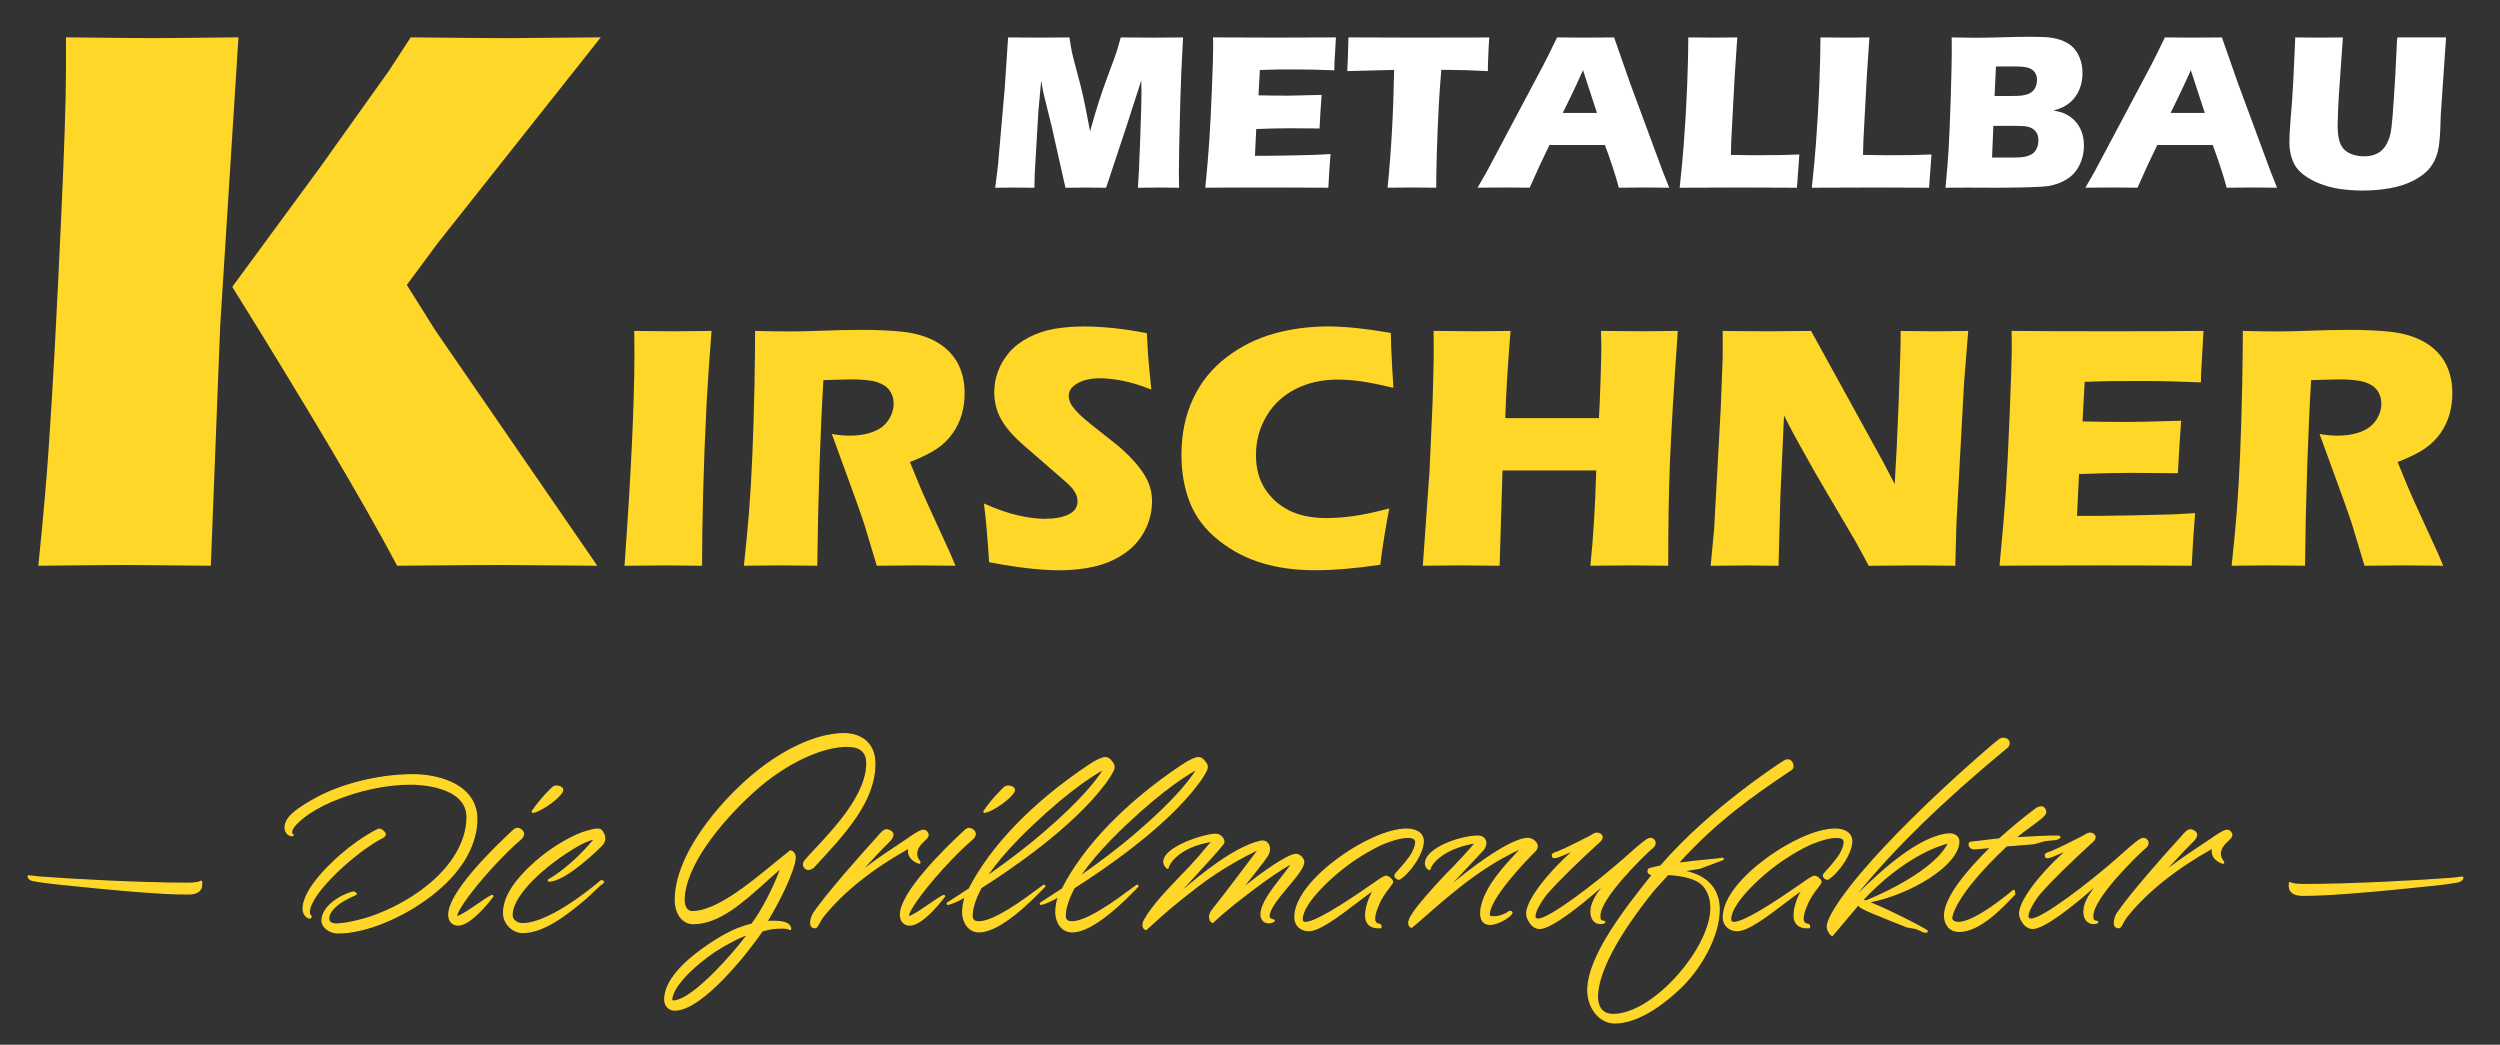
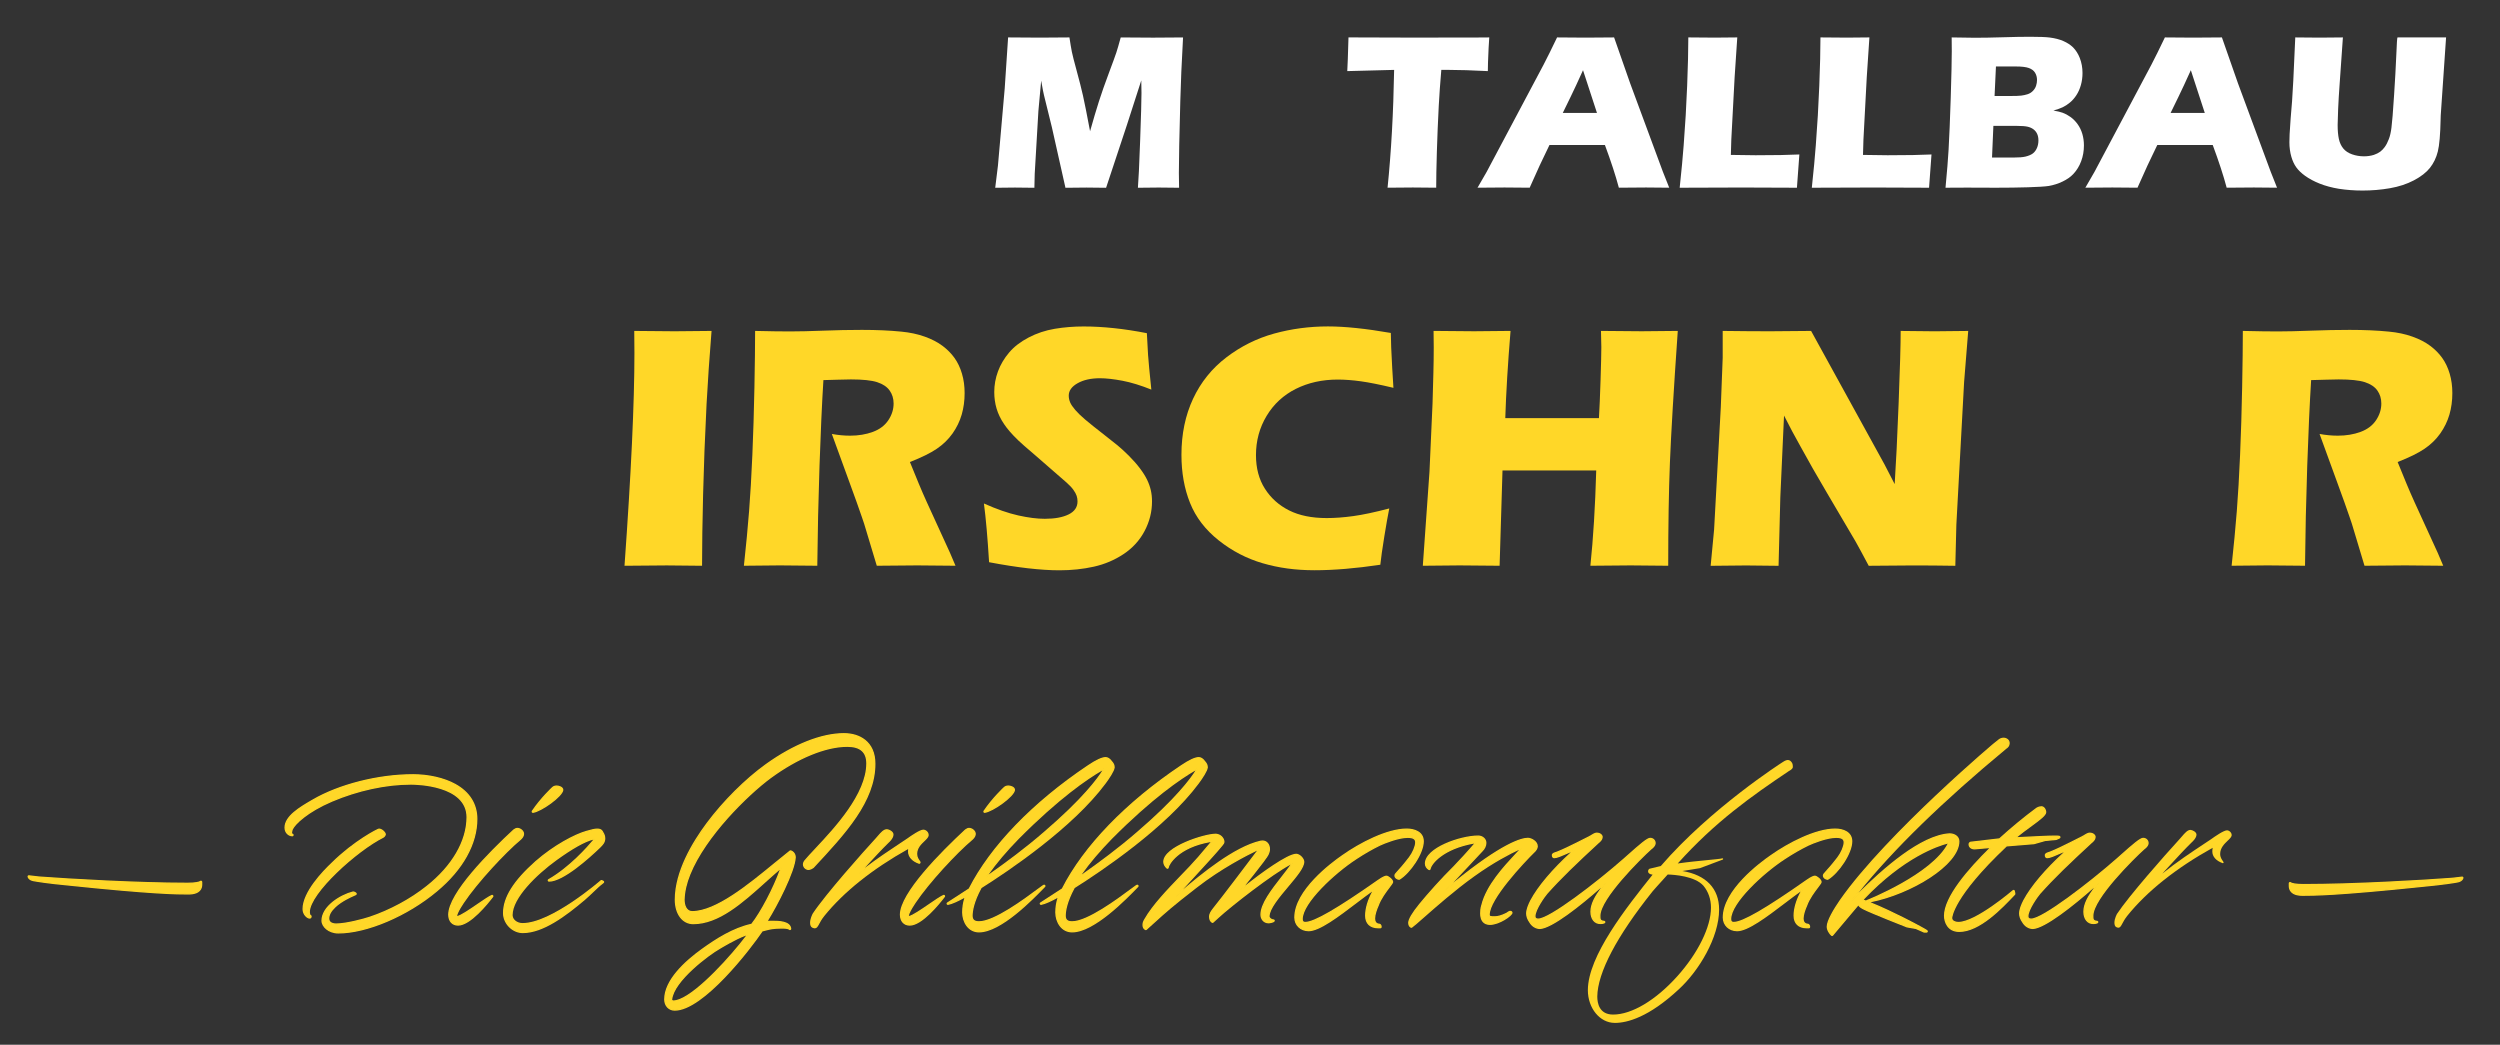
<svg xmlns="http://www.w3.org/2000/svg" id="Ebene_1" viewBox="0 0 1419 593">
  <rect x="0" y="0" width="1419" height="593" fill="#333333" stroke="none" />
  <defs>
    <style>.cls-1{fill:#ffd728;}.cls-1,.cls-2{stroke-width:0px;}.cls-2{fill:#fff;}</style>
  </defs>
  <path class="cls-2" d="m564.89,106.55l1.55-12.62,3.84-43.81,1.92-28.88c7.69.08,13.74.12,18.13.12,3.64,0,9.2-.04,16.68-.12.54,3.58,1,6.3,1.37,8.16.37,1.85,1.3,5.48,2.77,10.88,1.47,5.4,2.66,10.06,3.55,14,.89,3.94,2.23,10.68,4.02,20.22,1.84-6.54,3.51-12.17,5.01-16.88,1.5-4.71,3.38-10.06,5.63-16.06s3.68-9.93,4.29-11.78c.61-1.85,1.43-4.7,2.47-8.53,6.25.08,12.38.12,18.38.12,4.08,0,9.75-.04,17-.12-.79,14.04-1.31,26.1-1.56,36.19-.54,19.75-.81,33.33-.81,40.75,0,1.54.04,4.33.12,8.38-5.5-.08-9.35-.12-11.56-.12-3.21,0-7.15.04-11.81.12.34-3.75.76-12.68,1.27-26.78.51-14.1.76-23.11.76-27.03,0-1.71-.04-4.08-.12-7.12l-8.2,25.44-11.77,35.5c-5.42-.08-9.15-.12-11.19-.12-2.58,0-6.54.04-11.88.12l-7.71-34.38-4.51-18.31c-.17-.71-.36-1.58-.56-2.62-.21-1.04-.54-2.88-1-5.5l-1.58,17.31-2.08,35.5-.19,8c-5.75-.08-9.42-.12-11-.12-2.17,0-5.92.04-11.25.12Z" />
-   <path class="cls-2" d="m684.14,106.55c1.04-10.75,1.81-19.75,2.29-27s.96-16.88,1.44-28.91c.48-12.02.72-19.99.72-23.91l-.06-5.5c9.83.08,21.72.12,35.68.12,12.87,0,24.22-.04,34.06-.12l-.12,2.06c-.04.5-.15,2.3-.31,5.42l-.38,6.79c-.08,1.45-.12,2.93-.12,4.42-8.04-.33-14.79-.5-20.25-.5-6,0-10.05.01-12.16.03-2.1.02-5.39.12-9.84.28l-.76,14.38c4.92.12,10.65.19,17.19.19,2.33,0,8.54-.15,18.63-.44-.42,5.33-.81,11.69-1.19,19.06-7.21-.08-12.74-.12-16.62-.12-5.75,0-12.18.15-19.3.44l-.74,15.19h7.18c2.12,0,6.52-.06,13.18-.19l12.93-.31c1.92-.04,5.12-.21,9.62-.5-.5,6.17-.92,12.54-1.25,19.12-10.17-.08-21.31-.12-33.44-.12l-27.5.06-8.88.06Z" />
  <path class="cls-2" d="m787.58,106.55c2.07-20.25,3.31-42.54,3.73-66.88l-26.6.69.31-6.94c.17-3.71.29-7.77.38-12.19,11.83.08,25.62.13,41.36.13l15.43-.06h15l8.12-.06-.38,6.12c-.17,3.28-.28,6-.34,8.14s-.09,3.77-.09,4.86c-8.91-.46-16.26-.69-22.04-.69h-4.37c-.63,7.36-1.11,14.16-1.45,20.4-.46,8.94-.82,17.62-1.07,26.04s-.38,15.23-.38,20.43c-6.83-.08-11.24-.12-13.24-.12-1.79,0-6.58.04-14.37.12Z" />
  <path class="cls-2" d="m838.64,106.55l5.19-9,32.33-60.88,3.44-6.81c1-2,2.4-4.88,4.19-8.62,7.33.08,12.69.12,16.06.12,5.87,0,11.31-.04,16.31-.12l9.12,26.06,18.55,50.12,3.62,9.12c-7.22-.08-11.6-.12-13.14-.12-3.5,0-8.66.04-15.45.12-1.83-6.88-4.47-14.96-7.92-24.25h-31.46c-3.62,7.33-7.37,15.42-11.24,24.25-7.76-.08-12.51-.12-14.26-.12-3.17,0-8.28.04-15.33.12Zm48.39-42.44h19.41c-4.83-14.68-7.47-22.77-7.92-24.27-2.75,6.12-5.08,11.13-6.99,15.04l-4.5,9.23Z" />
  <path class="cls-2" d="m953.39,106.55c1.05-9.83,1.8-17.85,2.26-24.06.88-11.33,1.54-22.59,1.98-33.78s.66-20.34.66-27.47c5.66.08,10.68.12,15.05.12,2.96,0,7.2-.04,12.74-.12l-1.51,22.62-1.88,35.38-.25,8.69c7.17.12,11.84.19,14,.19,10.96,0,19.26-.15,24.88-.44l-1.38,18.88c-10.96-.08-21.4-.12-31.31-.12-13.42,0-25.17.04-35.25.12Z" />
  <path class="cls-2" d="m1028.39,106.55c1.05-9.83,1.8-17.85,2.26-24.06.88-11.33,1.54-22.59,1.98-33.78s.66-20.34.66-27.47c5.66.08,10.68.12,15.05.12,2.96,0,7.2-.04,12.74-.12l-1.51,22.62-1.88,35.38-.25,8.69c7.17.12,11.84.19,14,.19,10.96,0,19.26-.15,24.88-.44l-1.38,18.88c-10.96-.08-21.4-.12-31.31-.12-13.42,0-25.17.04-35.25.12Z" />
  <path class="cls-2" d="m1104.27,106.55c.87-9.17,1.46-16.38,1.75-21.62.42-7.17.82-17,1.22-29.5.39-12.5.59-21.31.59-26.44,0-1.83-.02-4.42-.06-7.75,5.54.12,9.94.19,13.19.19,4.54,0,9.83-.09,15.88-.28,6.04-.19,11.23-.28,15.56-.28,5.21,0,8.92.15,11.13.44,2.92.38,5.47,1.04,7.66,2,2.19.96,4.01,2.15,5.47,3.56,1.62,1.67,2.9,3.67,3.81,6,1.04,2.67,1.56,5.52,1.56,8.56,0,2.38-.3,4.65-.91,6.81-.6,2.17-1.46,4.09-2.56,5.78-1.1,1.69-2.34,3.09-3.72,4.22s-2.72,2-4.03,2.62-3.07,1.25-5.28,1.88c2.21.38,3.98.8,5.31,1.28,1.33.48,2.76,1.25,4.28,2.31,1.52,1.06,2.88,2.43,4.09,4.09,1.21,1.67,2.11,3.53,2.72,5.59.6,2.06.91,4.24.91,6.53,0,3.17-.52,6.15-1.56,8.94-1.04,2.79-2.5,5.19-4.38,7.19-1.58,1.71-3.65,3.17-6.19,4.38-2.54,1.21-5.15,2.04-7.81,2.5-2.17.33-6.12.58-11.84.75-5.73.17-11.8.25-18.22.25l-16.44-.06-12.12.06Zm26.41-17.12h12.01c3.17,0,5.5-.19,7.01-.56,1.83-.46,3.23-1.06,4.19-1.81s1.72-1.77,2.28-3.06c.56-1.29.84-2.73.84-4.31,0-1.38-.23-2.58-.69-3.62-.46-1.04-1.15-1.92-2.06-2.62-.92-.71-2.04-1.22-3.38-1.53-1.33-.31-3.42-.47-6.25-.47h-13.19l-.77,18Zm1.43-34.94h8.89c2.92,0,5-.07,6.23-.22,1.23-.15,2.43-.41,3.6-.78s2.18-1,3.04-1.88,1.46-1.85,1.81-2.94c.35-1.08.53-2.17.53-3.25,0-1.54-.37-2.92-1.09-4.12-.73-1.21-1.91-2.1-3.53-2.69-1.62-.58-4.1-.88-7.44-.88h-11.25l-.78,16.75Z" />
  <path class="cls-2" d="m1183.64,106.55l5.19-9,32.33-60.88,3.44-6.81c1-2,2.4-4.88,4.19-8.62,7.33.08,12.69.12,16.06.12,5.87,0,11.31-.04,16.31-.12l9.12,26.06,18.55,50.12,3.62,9.12c-7.22-.08-11.6-.12-13.14-.12-3.5,0-8.66.04-15.45.12-1.83-6.88-4.47-14.96-7.92-24.25h-31.46c-3.62,7.33-7.37,15.42-11.24,24.25-7.76-.08-12.51-.12-14.26-.12-3.17,0-8.28.04-15.33.12Zm48.39-42.44h19.41c-4.83-14.68-7.47-22.77-7.92-24.27-2.75,6.12-5.08,11.13-6.99,15.04l-4.5,9.23Z" />
  <path class="cls-2" d="m1302.78,21.24c6.5.08,11.08.12,13.74.12,3.33,0,7.77-.04,13.31-.12l-1.86,26.56c-.37,5-.65,9.69-.84,14.06s-.28,7.4-.28,9.06c0,3.17.23,5.81.69,7.94s1.29,3.93,2.5,5.41c1.21,1.48,2.88,2.59,5.03,3.34,2.14.75,4.38,1.12,6.71,1.12,2,0,3.87-.27,5.62-.82,1.37-.45,2.6-1.07,3.68-1.86.96-.74,1.79-1.61,2.5-2.61.87-1.19,1.64-2.68,2.31-4.46.67-1.69,1.17-3.87,1.5-6.55.38-2.73.88-8.93,1.5-18.61.54-8.24.96-15.78,1.25-22.62.25-6.65.48-9.97.69-9.97h27.56l-3.04,44.38c-.04.83-.06,1.52-.06,2.06-.17,8.67-.7,14.78-1.59,18.34s-2.39,6.66-4.47,9.28-5.13,4.99-9.13,7.09c-4,2.1-8.54,3.59-13.63,4.47s-10.23,1.31-15.44,1.31c-4.67,0-9.17-.33-13.5-1-4-.67-7.61-1.63-10.82-2.91-3.21-1.27-6-2.76-8.38-4.47-2.17-1.58-3.83-3.2-5-4.84-1.17-1.65-2.08-3.61-2.75-5.91-.75-2.58-1.12-5.35-1.12-8.31,0-1,.04-2.51.12-4.53.08-2.02.27-4.93.57-8.72l.82-10c.21-2.62.44-6.48.69-11.56l1.13-24.69Z" />
-   <path class="cls-1" d="m21.75,321.13c2.8-27.39,4.79-50.1,5.97-68.12,2.21-31.93,4.57-75.66,7.07-131.18,1.76-38.67,2.65-65.92,2.65-81.74v-18.9c24.44.3,41.27.44,50.49.44,6.15,0,21.95-.14,47.42-.44l-10.39,164.14-5.3,135.79-47.64-.44c-6.74,0-23.49.15-50.27.44Zm110.08-158.31l49.22-66.97,39.77-55.77,12.3-18.88c27.25.3,45.7.44,55.37.44,2.64,0,20.14-.14,52.51-.44l-92.72,117.02-17.36,23.49,16.26,25.94,91.85,133.47-54.05-.44c-11.72,0-31.57.15-59.55.44-18.9-35.62-50.1-88.39-93.6-158.31Z" />
  <path class="cls-1" d="m354.47,321.13c3.75-52.28,5.63-92.51,5.63-120.7l-.1-12.6c11.4.13,19.02.2,22.87.2,1.76,0,8.76-.06,21.01-.2-1.18,14.65-2.13,28.52-2.84,41.6-.92,18.23-1.57,35.27-1.96,51.12-.39,15.85-.59,29.38-.59,40.58l-20.01-.2c-3.9,0-11.91.07-24.01.2Z" />
  <path class="cls-1" d="m422.24,321.13c1.24-11.46,2.22-21.78,2.94-30.96.72-9.18,1.34-19.82,1.86-31.93s.91-24.89,1.17-38.33c.26-13.44.39-24.14.39-32.08,8.14.2,14.71.29,19.72.29s11.55-.15,19.04-.44c7.49-.29,14.78-.44,21.87-.44,8.33,0,15.75.33,22.26.98,4.88.46,9.32,1.4,13.33,2.83,4,1.43,7.37,3.17,10.11,5.22s5.01,4.35,6.83,6.88,3.24,5.52,4.25,8.94c1.01,3.42,1.51,7.08,1.51,10.99,0,4.36-.55,8.45-1.66,12.26-1.11,3.81-2.85,7.39-5.22,10.74-2.38,3.35-5.37,6.25-8.98,8.69s-8.68,4.93-15.19,7.47l5.08,12.4c1.43,3.45,2.96,6.97,4.59,10.55l13.09,28.61c.59,1.24,1.63,3.68,3.12,7.32-10.74-.13-17.96-.2-21.66-.2-4.68,0-12.36.07-23.03.2-1.04-3.38-2.93-9.67-5.67-18.85-1.11-3.84-2.05-6.8-2.83-8.89-1.57-4.62-3.88-11.1-6.94-19.43l-10.07-27.64c3.52.65,6.96.98,10.35.98,4.75,0,9.06-.72,12.94-2.15,3.87-1.43,6.8-3.65,8.79-6.64,1.99-2.99,2.98-6.15,2.98-9.47,0-2.8-.75-5.26-2.25-7.37-1.5-2.12-3.86-3.69-7.08-4.74-3.22-1.04-8.19-1.56-14.89-1.56-2.28,0-4.64.05-7.08.15s-5.29.18-8.54.24c-.83,13.35-1.57,29.62-2.22,48.83-.64,19.21-1.06,38.05-1.25,56.54-10.89-.13-17.96-.2-21.22-.2-3.78,0-10.59.07-20.43.2Z" />
  <path class="cls-1" d="m561.4,319.08c-.85-13.87-1.82-24.97-2.93-33.3,7.3,3.26,13.81,5.52,19.52,6.79s10.71,1.9,15.02,1.9c5.67,0,10.19-.83,13.55-2.49,3.36-1.66,5.04-4.12,5.04-7.37,0-1.11-.16-2.16-.49-3.17-.33-1.01-.95-2.15-1.86-3.42-.91-1.27-2.22-2.65-3.91-4.15l-18.4-16.02c-4.31-3.65-7.31-6.28-9-7.91-3.46-3.32-6.15-6.41-8.07-9.28-1.93-2.86-3.33-5.78-4.21-8.74-.88-2.96-1.32-6.1-1.32-9.42,0-3.97.7-7.86,2.1-11.67,1.4-3.81,3.5-7.37,6.3-10.69,2.8-3.32,6.51-6.18,11.13-8.59,4.62-2.41,9.57-4.05,14.84-4.93s10.71-1.32,16.31-1.32c11,0,22.98,1.27,35.94,3.81.2,4.49.42,8.61.68,12.35.26,3.74.88,10.3,1.86,19.68-5.99-2.41-11.46-4.08-16.41-5.03-4.95-.94-9.21-1.42-12.79-1.42-5.08,0-9.29.94-12.65,2.83-3.35,1.89-5.03,4.23-5.03,7.03,0,1.3.26,2.57.78,3.81.52,1.24,1.5,2.69,2.93,4.35,1.43,1.66,3.32,3.48,5.66,5.47,2.34,1.99,6.02,4.93,11.04,8.84l7.03,5.57c2.08,1.69,4.33,3.74,6.74,6.15,2.41,2.41,4.49,4.79,6.25,7.13s3.11,4.49,4.05,6.45c.94,1.95,1.64,3.92,2.1,5.91.46,1.99.68,4.12.68,6.4,0,5.86-1.4,11.44-4.2,16.75-2.8,5.31-6.77,9.67-11.91,13.09-5.14,3.42-10.79,5.81-16.94,7.18s-12.65,2.05-19.48,2.05c-10.55,0-23.86-1.53-39.94-4.59Z" />
  <path class="cls-1" d="m788.55,288.61c-.78,3.83-1.73,9.17-2.83,16.02-1.11,6.85-1.86,12.15-2.25,15.92-13.93,2.08-26.37,3.12-37.3,3.12s-20.36-1.32-29.44-3.96c-9.08-2.64-17.42-6.97-25-12.99-7.58-6.02-13-13.1-16.26-21.24-3.26-8.14-4.88-17.25-4.88-27.34,0-11.78,2.2-22.38,6.59-31.79,4.39-9.41,10.71-17.25,18.95-23.54,8.24-6.28,17.27-10.77,27.1-13.48,9.83-2.7,19.99-4.05,30.47-4.05,9.63,0,21.55,1.24,35.74,3.71l.2,8.2c.13,3.58.33,7.52.59,11.82l.68,11.13c-7.62-1.82-13.79-3.06-18.51-3.71-4.72-.65-9.1-.98-13.13-.98-8.79,0-16.7,1.76-23.73,5.27s-12.57,8.63-16.6,15.33c-4.04,6.71-6.05,14.13-6.05,22.27,0,7.42,1.69,13.79,5.08,19.09,3.38,5.31,7.96,9.41,13.72,12.3,5.76,2.9,12.87,4.35,21.34,4.35,4.62,0,9.65-.37,15.09-1.12,5.44-.75,12.26-2.2,20.46-4.35Z" />
  <path class="cls-1" d="m807.59,321.13l3.78-53.32,1.74-38.87.48-17.29c.13-5.01.2-9.83.2-14.45l-.1-9.38c10.23.13,17.89.2,22.97.2,3.98,0,10.88-.06,20.73-.2-1.54,18.69-2.54,35.19-2.99,49.51h53.16c.32-5.35.63-12.57.92-21.67.29-9.1.44-15.31.44-18.64,0-1.76-.07-4.83-.2-9.2l23.11.2c2.41,0,9.23-.06,20.48-.2-2.33,33.46-3.81,58.35-4.46,74.66-.65,16.31-.97,35.86-.97,58.64l-21.31-.2c-3.19,0-10.82.07-22.87.2,1.63-15.49,2.74-33.53,3.32-54.1h-53.2l-1.64,54.1-22.68-.2c-2.87,0-9.84.07-20.92.2Z" />
  <path class="cls-1" d="m970.97,321.13l1.95-20.51,3.81-69.53,1.07-28.03v-15.23c10.11.13,19.04.2,26.8.2,5.54,0,13.33-.06,23.38-.2l41.69,75.81,5.75,11.14c.73-10.94,1.48-26.28,2.25-46.01.77-19.73,1.15-33.38,1.15-40.93,8,.13,14.41.2,19.22.2,2.21,0,8.58-.06,19.12-.2l-2.34,29.1-4.39,80.86-.59,23.34c-8.47-.13-16.39-.2-23.75-.2-6.12,0-14.59.07-25.41.2-3.38-6.38-5.89-11.01-7.51-13.87l-16.38-27.84c-5.4-9.12-10.37-17.85-14.92-26.18-2.99-5.28-6.08-11.07-9.26-17.39l-2.1,46.31-1,38.98c-8.06-.13-14.21-.2-18.44-.2-3.58,0-10.27.07-20.09.2Z" />
-   <path class="cls-1" d="m1134.93,321.13c1.63-16.8,2.82-30.86,3.57-42.19.75-11.33,1.5-26.38,2.25-45.17.75-18.78,1.13-31.23,1.13-37.35l-.1-8.59c15.36.13,33.94.2,55.75.2,20.11,0,37.85-.06,53.21-.2l-.2,3.21c-.07.78-.23,3.6-.49,8.47l-.59,10.61c-.13,2.27-.2,4.58-.2,6.91-12.57-.52-23.11-.78-31.64-.78-9.38,0-15.71.02-18.99.05-3.29.03-8.42.18-15.38.44l-1.19,22.46c7.68.2,16.64.29,26.86.29,3.65,0,13.35-.23,29.11-.68-.65,8.33-1.27,18.26-1.85,29.79-11.26-.13-19.91-.2-25.96-.2-8.98,0-19.03.23-30.16.68l-1.16,23.73h11.22c3.32,0,10.18-.1,20.59-.29l20.2-.49c2.99-.06,8-.33,15.03-.78-.78,9.64-1.43,19.6-1.95,29.88-15.89-.13-33.3-.2-52.25-.2l-42.97.1-13.87.1Z" />
  <path class="cls-1" d="m1266.67,321.13c1.24-11.46,2.22-21.78,2.94-30.96.72-9.18,1.34-19.82,1.86-31.93s.91-24.89,1.17-38.33c.26-13.44.39-24.14.39-32.08,8.14.2,14.71.29,19.72.29s11.55-.15,19.04-.44c7.49-.29,14.78-.44,21.87-.44,8.33,0,15.75.33,22.26.98,4.88.46,9.32,1.4,13.33,2.83,4,1.43,7.37,3.17,10.11,5.22s5.01,4.35,6.83,6.88,3.24,5.52,4.25,8.94c1.01,3.42,1.51,7.08,1.51,10.99,0,4.36-.55,8.45-1.66,12.26-1.11,3.81-2.85,7.39-5.22,10.74-2.38,3.35-5.37,6.25-8.98,8.69s-8.68,4.93-15.19,7.47l5.08,12.4c1.43,3.45,2.96,6.97,4.59,10.55l13.09,28.61c.59,1.24,1.63,3.68,3.12,7.32-10.74-.13-17.96-.2-21.66-.2-4.68,0-12.36.07-23.03.2-1.04-3.38-2.93-9.67-5.67-18.85-1.11-3.84-2.05-6.8-2.83-8.89-1.57-4.62-3.88-11.1-6.94-19.43l-10.07-27.64c3.52.65,6.96.98,10.35.98,4.75,0,9.06-.72,12.94-2.15,3.87-1.43,6.8-3.65,8.79-6.64,1.99-2.99,2.98-6.15,2.98-9.47,0-2.8-.75-5.26-2.25-7.37-1.5-2.12-3.86-3.69-7.08-4.74-3.22-1.04-8.19-1.56-14.89-1.56-2.28,0-4.64.05-7.08.15s-5.29.18-8.54.24c-.83,13.35-1.57,29.62-2.22,48.83-.64,19.21-1.06,38.05-1.25,56.54-10.89-.13-17.96-.2-21.22-.2-3.78,0-10.59.07-20.43.2Z" />
  <path class="cls-1" d="m192.03,529.51c-5.43,0-9.21-3.64-9.21-6.9,0-8.02,10.48-14.43,17.56-16.24h.02c.6,0,1.73.51,1.73,1,0,.14-.08.27-.21.33-.2.1-.52.24-.93.43-2.16.97-7.23,3.23-10.76,6.55-2.54,2.39-3.72,4.54-3.72,6.77,0,2.86,3.24,3.08,4.23,3.08,5.7,0,15.49-2.62,19.08-3.82,11.45-3.82,23.26-10.18,32.4-17.47,14.55-11.46,22.9-25.82,22.9-39.39,0-18.3-28.62-18.83-31.88-18.83-14.22,0-30.17,3.44-44.91,9.7-12.54,5.36-20.99,12.33-22.58,16.18-.02.15-.08.37-.14.59-.11.41-.21.8-.21,1.18,0,.49.17.74.66.93.17.07.26.24.23.42-.03.18-.19.3-.37.3-2.01,0-4.09-1.72-4.09-4.6,0-6.43,8.74-11.52,15.13-15.24l.55-.32c14.94-8.74,37.23-14.39,56.77-14.39,18.09,0,36.34,7.75,36.34,25.08,0,14.13-8.09,28.64-22.79,40.87-16.69,13.99-39.63,23.77-55.79,23.77Zm-16.26-8.45c-1.27,0-3.7-1.99-3.7-5.11,0-9.53,11.45-21.36,16.37-26,12.99-12.86,26.24-19.3,26.63-19.3,1.71,0,3.58,2.06,3.58,2.94,0,.58-.77,1.42-1.23,1.62h0c-15.02,7.51-41.91,31.84-41.91,42.55.16,1.69.52,1.85.65,1.91.1.05.37.17.37.52,0,.51-.32.89-.76.89Z" />
  <path class="cls-1" d="m234.27,440.17c15.49,0,35.97,6.14,35.97,24.71,0,14.98-8.96,29.18-22.66,40.58-16.64,13.95-39.68,23.68-55.55,23.68-5.25,0-8.83-3.46-8.83-6.53,0-8.06,10.75-14.21,17.28-15.87.51,0,1.28.51,1.28.64-1.28.64-7.55,3.07-11.78,7.04-2.18,2.05-3.84,4.35-3.84,7.04,0,2.43,2.18,3.46,4.61,3.46,5.89,0,15.75-2.69,19.2-3.84,11.14-3.71,23.04-9.98,32.51-17.54,14.46-11.39,23.04-25.73,23.04-39.68,0-15.87-21.12-19.2-32.26-19.2-16.26,0-32.39,4.35-45.06,9.73-13.18,5.63-21.25,12.67-22.79,16.38-.13.64-.38,1.28-.38,1.92s.26,1.02.9,1.28c-1.92,0-3.71-1.66-3.71-4.22,0-6.4,9.34-11.65,15.49-15.23,13.57-7.94,35.33-14.34,56.58-14.34m-19.2,30.85c1.54,0,3.2,1.92,3.2,2.56,0,.51-.9,1.28-1.02,1.28-15.1,7.55-42.11,32-42.11,42.88.26,2.69,1.02,2.05,1.02,2.43,0,.26-.13.51-.38.51-1.02,0-3.33-1.79-3.33-4.74,0-8.45,9.47-19.33,16.26-25.73,12.8-12.67,26.11-19.2,26.37-19.2m19.2-31.6c-19.6,0-41.96,5.67-56.96,14.44l-.55.32c-6.46,3.76-15.31,8.92-15.31,15.56,0,3.11,2.27,4.97,4.46,4.97.36,0,.67-.26.74-.61s-.12-.7-.46-.84c-.37-.15-.42-.26-.42-.58s.1-.7.2-1.09c.05-.2.11-.41.15-.61,1.32-3.05,8.5-10,22.36-15.92,14.7-6.23,30.59-9.67,44.76-9.67,3.22,0,31.51.52,31.51,18.45,0,13.45-8.29,27.7-22.76,39.09-9.11,7.27-20.88,13.61-32.29,17.41-3.57,1.19-13.31,3.8-18.96,3.8-.91,0-3.86-.2-3.86-2.71,0-2.12,1.15-4.18,3.6-6.49,3.49-3.28,8.51-5.52,10.66-6.48.42-.19.74-.33.94-.43.25-.13.41-.39.41-.67,0-.8-1.42-1.39-2.03-1.39-.06,0-.12,0-.19.02-7.2,1.83-17.85,8.38-17.85,16.6,0,3.44,3.94,7.28,9.58,7.28,16.24,0,39.28-9.81,56.04-23.86,14.78-12.3,22.92-26.91,22.92-41.15,0-8.57-4.35-15.48-12.57-19.97-6.38-3.49-15.18-5.48-24.15-5.48h0Zm-19.2,30.85c-.69,0-14.27,6.91-26.9,19.42-4.95,4.67-16.48,16.59-16.48,26.26,0,3.4,2.64,5.49,4.08,5.49.65,0,1.13-.54,1.13-1.26,0-.27-.1-.63-.59-.86-.01,0-.03-.01-.05-.02,0,0-.26-.22-.39-1.59.06-10.61,26.77-34.71,41.7-42.18h0c.63-.29,1.44-1.25,1.44-1.95,0-1.15-2.09-3.31-3.95-3.31h0Z" />
  <path class="cls-1" d="m259.99,525.03c-3.23,0-5.24-2.25-5.24-5.88,0-12.52,25.78-37.75,36.86-48.02.94-.67,1.41-.87,2.05-.87,1.37,0,3.45,1.22,3.45,3.06,0,1.7-1.86,3.18-1.94,3.24-8.68,7.23-24.63,24.43-32.18,35.75-1.1,1.59-2.64,4.13-3.42,5.96-.31.77-.48,1.41-.48,1.77,0,.19.1.27.14.27,1.88,0,7.48-3.85,11.98-6.94,3.24-2.22,6.29-4.33,7.97-5.06.05-.02.1-.03.15-.03.11,0,.22.05.29.14.11.13.11.32,0,.46-2.87,3.79-12.76,16.15-19.63,16.15Zm42.5-64c-.13,0-.25-.07-.32-.18-.08-.13-.08-.29,0-.41,5.09-7.5,11.39-13.32,11.45-13.38.56-.56,1.41-.87,2.43-.87s3.32.62,3.32,2.17c-.28,3.5-12.32,12.03-16.84,12.66-.02,0-.03,0-.05,0Z" />
  <path class="cls-1" d="m316.06,446.57c.77,0,2.94.51,2.94,1.79-.26,3.2-11.9,11.65-16.51,12.29,5.12-7.55,11.39-13.31,11.39-13.31.64-.64,1.54-.77,2.18-.77m-22.4,24.07c1.28,0,3.07,1.15,3.07,2.69s-1.79,2.94-1.79,2.94c-8.45,7.04-24.58,24.32-32.26,35.84-1.15,1.66-2.69,4.22-3.46,6.02-.26.64-.51,1.41-.51,1.92,0,.38.26.64.51.64,3.33,0,16-10.24,20.1-12.03-3.2,4.22-12.8,16-19.33,16-2.94,0-4.86-2.05-4.86-5.5,0-13.7,31.49-42.88,36.74-47.75.9-.64,1.28-.77,1.79-.77m22.4-24.82c-1.12,0-2.06.34-2.71.99-.04.04-6.37,5.88-11.48,13.42-.17.25-.17.57-.02.82.14.22.38.35.64.35.03,0,.07,0,.1,0,4.74-.66,16.86-9.29,17.16-12.97,0-.02,0-.04,0-.06,0-1.92-2.75-2.54-3.69-2.54h0Zm-22.4,24.07c-.72,0-1.27.22-2.23.91-.03.02-.05.04-.07.06-13.81,12.8-36.98,36.09-36.98,48.3,0,3.8,2.2,6.25,5.61,6.25,7.04,0,17.03-12.47,19.93-16.3.21-.27.2-.65,0-.92-.15-.18-.36-.29-.59-.29-.1,0-.2.02-.3.06-1.71.75-4.78,2.86-8.03,5.09-4.27,2.93-9.53,6.55-11.52,6.86.03-.23.12-.69.45-1.51.73-1.7,2.25-4.25,3.38-5.87,7.54-11.31,23.46-28.47,32.12-35.69.2-.15,2.06-1.67,2.06-3.52s-2.05-3.44-3.82-3.44h0Z" />
  <path class="cls-1" d="m296.73,529.26c-5.79,0-10.87-5.14-10.87-11,0-8.81,5.82-18.09,18.3-29.21,10.46-9.13,22.2-15.27,28.69-17.1,2.86-.87,4.86-1.29,6.12-1.29,2.17,0,2.77.98,3.16,1.89.62.99,1.05,1.96,1.05,3.35,0,2.2-1.24,3.44-2.67,4.87-6.03,5.81-20.9,19.31-28.94,19.31-.17,0-.32-.11-.36-.28-.04-.16.03-.34.18-.42,12.92-7.4,23.77-20.22,26.33-23.38-4.74.79-12.16,4.81-22.08,11.98-12.12,8.78-25.06,21.65-25.06,31.44,0,2.69,2.7,4.87,6.02,4.87,16.56,0,44.28-24.11,44.56-24.36.07-.06.16-.09.25-.09.06,0,.11.01.17.04l.77.38c.12.06.19.17.21.3.01.13-.04.26-.15.33-2.1,1.58-4.04,3.44-6.1,5.41-1.4,1.34-2.85,2.73-4.38,4.05-11.02,9.35-23.81,18.91-35.19,18.91Z" />
  <path class="cls-1" d="m338.97,471.02c1.92,0,2.43.77,2.82,1.66.64,1.02,1.02,1.92,1.02,3.2,0,2.05-1.15,3.2-2.56,4.61-3.58,3.46-20.23,19.2-28.67,19.2,14.98-8.58,27.01-24.19,27.01-24.19-6.14.51-16.26,7.17-23.17,12.16-12.54,9.09-25.22,22.02-25.22,31.75,0,2.94,2.94,5.25,6.4,5.25,16.9,0,44.8-24.45,44.8-24.45l.77.38c-3.58,2.69-6.78,6.27-10.5,9.47-11.01,9.34-23.68,18.82-34.95,18.82-5.38,0-10.5-4.86-10.5-10.62,0-10.5,8.83-20.61,18.18-28.93,10.11-8.83,21.76-15.1,28.55-17.02,2.94-.9,4.86-1.28,6.02-1.28m0-.75c-1.29,0-3.33.43-6.23,1.31-6.51,1.84-18.32,8.01-28.82,17.18-12.58,11.2-18.43,20.57-18.43,29.49,0,6.06,5.26,11.38,11.25,11.38,11.5,0,24.37-9.6,35.43-19,1.54-1.33,2.99-2.72,4.39-4.06,2.05-1.96,3.99-3.82,6.07-5.38.21-.16.32-.41.3-.67-.02-.26-.18-.49-.41-.6l-.77-.38c-.11-.05-.22-.08-.34-.08-.18,0-.35.06-.49.19-.28.24-27.89,24.26-44.31,24.26-3.12,0-5.65-2.02-5.65-4.5,0-9.66,13.42-22.81,24.91-31.14,9.18-6.63,16.2-10.56,20.9-11.7-3.43,4.12-13.61,15.63-25.55,22.47-.3.17-.44.52-.35.84.09.33.38.56.72.56,8.18,0,23.14-13.57,29.19-19.41,1.44-1.44,2.79-2.79,2.79-5.15,0-1.45-.44-2.47-1.11-3.55-.47-1.08-1.24-2.06-3.48-2.06h0Z" />
  <path class="cls-1" d="m383,573.29c-2.79,0-5.62-2.07-5.62-6.03,0-10.85,11.57-21.45,21.28-28.43,7.99-5.74,17.57-11.9,28.04-14.18,5.46-6.84,13.2-21.76,16.73-32.15-2.99,2.51-5.98,5.2-9.13,8.03-12.94,11.64-26.33,23.67-40.8,23.67-5.95,0-10.1-5.56-10.1-13.52,0-27.37,30.11-61.32,51.49-76.68,15.77-11.31,31.49-17.54,44.25-17.54,8.41,0,17.4,4.47,17.4,17.01,0,21.32-16.96,39.54-34.92,58.83-.1.08-1.44,1.12-2.83,1.12-.94,0-2.68-.99-2.68-2.87,0-.95.69-1.85.72-1.89,1.58-1.9,3.79-4.26,6.34-6.99,10.81-11.55,28.91-30.89,28.91-48.36,0-6.49-3.75-9.78-11.15-9.78-12.25,0-28.17,6.52-43.68,17.9-13,9.63-36.91,33.01-45.7,54.75-2.06,5.03-3.17,9.91-3.3,14.51,0,3.12,1.21,6.77,4.62,6.77,13.61,0,32.13-15.21,47.01-27.42,3.03-2.49,5.9-4.84,8.57-6.94h0c.08-.06.17-.1.27-.1.45,0,2.64.97,2.64,3.56-.38,8.33-11.14,28.7-16.14,36.48,1.05-.09,2.16-.09,3.48-.09,2.9,0,9.68,0,10.1,4.17.02.15-.06.29-.2.37-.06.03-.12.04-.18.04-.08,0-.17-.03-.24-.08-.92-.75-2.81-.75-4.63-.75-4.63,0-6.57.51-9.02,1.15-.59.15-1.2.31-1.89.47-9.5,14.18-35.02,44.97-49.64,44.97Zm41.58-43.01c-6.09,1.79-16.31,8.11-16.42,8.18-5.26,2.93-26.08,18.18-26.96,29,0,.43.49.76,1.16.76.9,0,2.09-.28,3.45-.81,11.37-4.4,30.7-26.17,38.77-37.13Z" />
  <path class="cls-1" d="m479.13,416.83c7.55,0,17.02,3.83,17.02,16.64,0,20.97-16.38,38.77-34.82,58.57,0,0-1.28,1-2.56,1-.77,0-2.3-.83-2.3-2.5,0-.83.64-1.66.64-1.66,8.45-10.15,35.33-33.95,35.33-55.58,0-6.66-3.84-10.15-11.52-10.15-12.8,0-28.93,6.99-43.91,17.97-11.9,8.82-36.74,32.45-45.83,54.91-2.05,4.99-3.2,9.98-3.33,14.64,0,3.83,1.66,7.16,4.99,7.16,16.51,0,39.94-21.96,55.81-34.44,0-.01.02-.02.04-.02.32,0,2.26.89,2.26,3.18-.38,8.49-11.78,29.78-16.51,36.94,1.28-.17,2.56-.17,4.22-.17,2.82,0,9.34,0,9.73,3.83-1.02-.83-2.94-.83-4.86-.83-5.89,0-7.55.83-11.14,1.66-8.45,12.65-34.43,44.93-49.41,44.93-2.82,0-5.25-2.16-5.25-5.66,0-9.98,10.24-20.3,21.12-28.12,8.58-6.16,17.92-11.98,28.03-14.14,5.76-7.16,13.95-23.13,17.28-33.61-15.74,12.98-32.51,32.45-50.69,32.45-5.63,0-9.73-5.16-9.73-13.15,0-27.95,30.72-61.57,51.33-76.38,14.85-10.65,30.85-17.47,44.03-17.47m-53.63,112.82c-6.02,1.33-17.54,8.49-17.54,8.49-5.38,3-26.24,18.3-27.14,29.29,0,.67.64,1.17,1.54,1.17,1.02,0,2.3-.33,3.58-.83,12.03-4.66,32.13-27.79,39.55-38.1m53.63-113.57c-12.84,0-28.64,6.25-44.47,17.61-11.64,8.37-24.19,20.86-33.56,33.42-8.25,11.06-18.09,27.6-18.09,43.57,0,8.18,4.31,13.9,10.48,13.9,14.62,0,28.05-12.08,41.05-23.77,2.78-2.5,5.43-4.88,8.07-7.13-3.67,10.21-10.92,24.06-16.13,30.64-10.49,2.31-20.06,8.47-28.05,14.21-9.78,7.03-21.43,17.72-21.43,28.73,0,3.71,2.52,6.41,6,6.41,16.3,0,43.19-35.1,49.87-45.01.63-.15,1.2-.3,1.75-.44,2.43-.63,4.34-1.13,8.93-1.13,1.76,0,3.57,0,4.39.66.14.11.3.17.47.17.12,0,.24-.03.36-.09.27-.14.42-.43.39-.74-.45-4.5-7.48-4.5-10.47-4.5-1.03,0-1.92,0-2.77.04,5.17-8.23,15.44-27.86,15.81-36.03,0-2.74-2.31-3.97-3.01-3.97-.18,0-.36.07-.5.19h0c-2.67,2.09-5.54,4.45-8.57,6.94-14.84,12.18-33.3,27.34-46.77,27.34-3.13,0-4.24-3.45-4.24-6.41.12-4.53,1.23-9.37,3.27-14.36,8.77-21.67,32.61-44.98,45.58-54.59,15.45-11.33,31.29-17.82,43.46-17.82,7.25,0,10.77,3.07,10.77,9.4,0,17.32-18.03,36.59-28.81,48.1-2.56,2.73-4.77,5.09-6.35,6.99-.1.13-.81,1.09-.81,2.14,0,2.16,1.96,3.25,3.05,3.25,1.5,0,2.87-1.04,3.02-1.16.03-.02.06-.05.09-.08,18.01-19.35,35.02-37.62,35.02-59.08,0-12.82-9.18-17.39-17.77-17.39h0Zm-97.56,151.36c.92-10.67,21.55-25.75,26.75-28.65.13-.08,9.16-5.67,15.25-7.8-8.42,11.18-26.92,31.81-37.9,36.06-1.31.51-2.46.78-3.31.78-.43,0-.77-.17-.79-.39h0Z" />
  <path class="cls-1" d="m462.3,526.57c-2.11-.3-2.11-1.95-2.11-2.93,0-2.25,1.39-4.81,1.45-4.92,6.69-10.1,26.81-32.96,35.51-42.44.43-.48.84-.96,1.24-1.42,1.77-2.05,3.3-3.82,4.92-3.82,1.03,0,3.45,1.13,3.45,2.68,0,2.07-2.58,4.29-2.69,4.38-4.22,4.15-8.04,8.31-12.08,12.71-1.52,1.65-3.06,3.34-4.66,5.05,8.05-6.5,16.85-12.33,23.62-16.81,1.46-.97,2.83-1.87,4.06-2.7,2.1-1.51,7.2-5.06,9.04-5.06,1.21,0,2.68,1.2,2.68,2.68,0,1.05-1,2.01-2.27,3.22-1.9,1.81-4.26,4.07-4.26,7.53,0,1.9.99,3.26,1.52,3.99.35.48.6.83.29,1.14-.07.07-.17.11-.27.11-.04,0-.08,0-.13-.02-3.74-1.33-5.88-3.74-5.88-6.63,0-.67.07-1.34.21-2.09-20.63,11.44-37.37,24.76-48.44,38.55-1.5,1.9-2.31,3.43-2.9,4.55-.74,1.4-1.19,2.25-2.25,2.25-.02,0-.04,0-.05,0Z" />
  <path class="cls-1" d="m503.32,471.41c.9,0,3.07,1.02,3.07,2.3,0,1.92-2.56,4.1-2.56,4.1-7.42,7.3-13.7,14.72-21.5,22.79,10.88-9.73,24.71-18.43,32.9-23.94,2.3-1.66,7.17-4.99,8.83-4.99,1.02,0,2.3,1.02,2.3,2.3,0,2.3-6.53,4.86-6.53,10.75,0,2.94,2.18,4.61,1.92,4.86-3.97-1.41-5.63-3.84-5.63-6.27,0-.9.13-1.79.38-2.82-28.16,15.49-42.5,30.59-49.28,39.04-3.33,4.22-3.33,6.66-4.86,6.66-1.79-.26-1.79-1.54-1.79-2.56,0-2.18,1.41-4.74,1.41-4.74,6.78-10.24,27.01-33.15,35.46-42.37,2.3-2.56,4.1-5.12,5.89-5.12m0-.75c-1.8,0-3.38,1.83-5.21,3.95-.4.46-.81.94-1.24,1.41-6.92,7.54-28.3,31.55-35.53,42.46-.01.02-.02.03-.03.05-.06.11-1.5,2.76-1.5,5.1,0,1.03,0,2.96,2.44,3.3.04,0,.07,0,.11,0,1.29,0,1.83-1.03,2.59-2.45.59-1.1,1.39-2.62,2.87-4.49,10.92-13.59,27.37-26.74,47.65-38.07-.06.48-.09.93-.09,1.38,0,3.05,2.23,5.6,6.13,6.98.08.03.17.04.25.04.2,0,.39-.08.53-.22.53-.53.09-1.14-.26-1.62-.54-.75-1.44-1.99-1.44-3.77,0-3.3,2.3-5.5,4.14-7.26,1.33-1.28,2.39-2.28,2.39-3.49,0-1.72-1.64-3.05-3.05-3.05-1.88,0-6.62,3.22-9.27,5.13-1.21.82-2.58,1.72-4.04,2.69-5.74,3.8-12.96,8.58-19.94,13.92.49-.53.98-1.06,1.46-1.59,4.03-4.39,7.84-8.55,12.07-12.7.37-.32,2.8-2.49,2.8-4.65,0-1.87-2.69-3.05-3.82-3.05h0Z" />
  <path class="cls-1" d="m516.37,525.03c-3.23,0-5.24-2.25-5.24-5.88,0-12.52,25.78-37.75,36.86-48.02.94-.67,1.41-.87,2.05-.87,1.37,0,3.45,1.22,3.45,3.06,0,1.7-1.86,3.18-1.94,3.24-8.68,7.23-24.63,24.43-32.18,35.75-1.1,1.59-2.64,4.13-3.42,5.96-.31.77-.48,1.41-.48,1.77,0,.19.1.27.14.27,1.88,0,7.48-3.85,11.98-6.94,3.24-2.22,6.29-4.33,7.97-5.06.05-.02.1-.03.15-.03.11,0,.22.05.29.14.11.13.11.32,0,.46-2.87,3.79-12.76,16.15-19.63,16.15Zm42.5-64c-.13,0-.25-.07-.32-.18-.08-.13-.08-.29,0-.41,5.09-7.5,11.39-13.32,11.45-13.38.56-.56,1.41-.87,2.43-.87s3.32.62,3.32,2.17c-.28,3.5-12.32,12.03-16.84,12.66-.02,0-.03,0-.05,0Z" />
  <path class="cls-1" d="m572.44,446.57c.77,0,2.94.51,2.94,1.79-.26,3.2-11.9,11.65-16.51,12.29,5.12-7.55,11.39-13.31,11.39-13.31.64-.64,1.54-.77,2.18-.77m-22.4,24.07c1.28,0,3.07,1.15,3.07,2.69s-1.79,2.94-1.79,2.94c-8.45,7.04-24.58,24.32-32.26,35.84-1.15,1.66-2.69,4.22-3.46,6.02-.26.64-.51,1.41-.51,1.92,0,.38.26.64.51.64,3.33,0,16-10.24,20.1-12.03-3.2,4.22-12.8,16-19.33,16-2.94,0-4.86-2.05-4.86-5.5,0-13.7,31.49-42.88,36.74-47.75.9-.64,1.28-.77,1.79-.77m22.4-24.82c-1.12,0-2.06.34-2.71.99-.04.04-6.37,5.88-11.48,13.42-.17.25-.17.57-.02.82.14.22.38.35.64.35.03,0,.07,0,.1,0,4.74-.66,16.86-9.29,17.16-12.97,0-.02,0-.04,0-.06,0-1.92-2.75-2.54-3.69-2.54h0Zm-22.4,24.07c-.72,0-1.27.22-2.23.91-.03.02-.05.04-.07.06-13.81,12.8-36.98,36.09-36.98,48.3,0,3.8,2.2,6.25,5.61,6.25,7.04,0,17.03-12.47,19.93-16.3.21-.27.2-.65,0-.92-.15-.18-.36-.29-.59-.29-.1,0-.2.02-.3.06-1.71.75-4.78,2.86-8.03,5.09-4.27,2.93-9.53,6.55-11.52,6.86.03-.23.12-.69.45-1.51.73-1.7,2.25-4.25,3.38-5.87,7.54-11.31,23.46-28.47,32.12-35.69.2-.15,2.06-1.67,2.06-3.52s-2.05-3.44-3.82-3.44h0Z" />
  <path class="cls-1" d="m555.67,528.87c-5.98,0-9.21-5.67-9.21-11,0-3.11.54-6.2,1.56-9.01-3.27,1.84-7.35,3.91-9.95,4.38-.02,0-.05,0-.07,0-.15,0-.29-.09-.35-.24-.07-.17,0-.36.14-.45l12.33-8.01c12.23-24.07,36.17-48.86,67.41-69.82,4.6-3.1,7.94-4.67,9.94-4.67,1.26,0,2.41.76,3.51,2.34.82.94,1.35,1.81,1.35,3.16-.28,2.09-2.91,6-5.07,8.93-18.72,25.26-55.42,49.85-70.42,59.31-4.48,8.23-5.16,13.55-5.16,15.99s1.26,3.46,3.98,3.46c8.77,0,25.98-12.79,33.33-18.25,3.03-2.25,3.37-2.49,3.64-2.49.1,0,.21.04.28.12.15.14.15.38,0,.53-6.81,7.03-24.9,25.71-37.26,25.71Zm71.09-92.61c-8.11,4.5-24.7,15.42-48.68,39.51-7.76,7.97-13.81,15.23-18.45,22.11,10.51-7.36,21.73-15.53,33.05-25.35,23.66-20.27,32.31-32.9,34.09-36.27Z" />
  <path class="cls-1" d="m627.48,430.45c1.28,0,2.3.9,3.2,2.18.9,1.02,1.28,1.79,1.28,2.94-.26,1.92-2.82,5.76-4.99,8.7-16.51,22.27-48.26,45.31-70.4,59.27-4.48,8.19-5.25,13.57-5.25,16.26s1.41,3.84,4.35,3.84c11.29,0,36.15-20.74,36.98-20.74,0,0,.01,0,.02,0-7.81,8.06-25.09,25.6-36.99,25.6-5.5,0-8.83-5.12-8.83-10.62,0-3.33.64-6.78,1.92-9.86-3.33,1.92-7.94,4.35-10.75,4.86l12.42-8.06c18.43-36.35,56.83-62.72,67.33-69.76,5.5-3.71,8.32-4.61,9.73-4.61m-69.25,68.87c9.73-6.79,22.15-15.62,34.69-26.5,28.55-24.45,34.95-37.38,34.56-37.38-2.82,1.54-20.61,10.88-49.67,40.07-9.22,9.47-15.36,17.28-19.58,23.81m69.25-69.62c-2.07,0-5.49,1.59-10.15,4.74-31.26,20.97-55.22,45.77-67.49,69.87l-12.25,7.95c-.3.19-.42.57-.29.91.11.29.39.47.7.47.04,0,.09,0,.13-.01,2.43-.44,6.09-2.23,9.21-3.95-.83,2.59-1.26,5.39-1.26,8.2,0,5.51,3.36,11.37,9.58,11.37,12.52,0,30.69-18.76,37.53-25.83.28-.29.28-.76,0-1.05-.14-.14-.35-.23-.55-.23-.4,0-.62.14-3.87,2.56-7.32,5.44-24.47,18.18-33.11,18.18-2.53,0-3.6-.92-3.6-3.09,0-2.4.66-7.62,5.06-15.73,15.07-9.51,51.71-34.09,70.44-59.35,2.19-2.96,4.85-6.93,5.13-9.05,0-.03,0-.07,0-.1,0-1.45-.55-2.39-1.44-3.41-1.17-1.66-2.41-2.46-3.79-2.46h0Zm-66.36,66.68c4.46-6.36,10.13-13.05,17.24-20.35,22.75-22.85,38.83-33.83,47.32-38.72-2.67,4.34-11.03,15.91-33.24,34.94-10.7,9.28-21.31,17.09-31.31,24.13h0Z" />
  <path class="cls-1" d="m608.53,528.87c-5.98,0-9.21-5.67-9.21-11,0-3.11.54-6.2,1.56-9.01-3.27,1.84-7.35,3.91-9.95,4.38-.02,0-.05,0-.07,0-.15,0-.29-.09-.35-.24-.07-.17,0-.36.14-.45l12.33-8.01c12.23-24.07,36.17-48.86,67.41-69.82,4.6-3.1,7.94-4.67,9.94-4.67,1.26,0,2.41.76,3.51,2.34.82.94,1.35,1.81,1.35,3.16-.28,2.09-2.91,6-5.07,8.93-18.72,25.26-55.42,49.85-70.42,59.31-4.48,8.23-5.16,13.55-5.16,15.99s1.26,3.46,3.98,3.46c8.77,0,25.98-12.79,33.33-18.25,3.03-2.25,3.37-2.49,3.64-2.49.1,0,.21.04.28.12.15.14.15.38,0,.53-6.81,7.03-24.9,25.71-37.26,25.71Zm71.09-92.61c-8.11,4.5-24.7,15.42-48.68,39.51-7.76,7.97-13.81,15.23-18.45,22.11,10.51-7.36,21.73-15.53,33.05-25.35,23.66-20.27,32.31-32.9,34.09-36.27Z" />
  <path class="cls-1" d="m680.34,430.45c1.28,0,2.3.9,3.2,2.18.9,1.02,1.28,1.79,1.28,2.94-.26,1.92-2.82,5.76-4.99,8.7-16.51,22.27-48.26,45.31-70.4,59.27-4.48,8.19-5.25,13.57-5.25,16.26s1.41,3.84,4.35,3.84c11.29,0,36.15-20.74,36.98-20.74,0,0,.01,0,.02,0-7.81,8.06-25.09,25.6-36.99,25.6-5.5,0-8.83-5.12-8.83-10.62,0-3.33.64-6.78,1.92-9.86-3.33,1.92-7.94,4.35-10.75,4.86l12.42-8.06c18.43-36.35,56.83-62.72,67.33-69.76,5.5-3.71,8.32-4.61,9.73-4.61m-69.25,68.87c9.73-6.79,22.15-15.62,34.69-26.5,28.55-24.45,34.95-37.38,34.56-37.38-2.82,1.54-20.61,10.88-49.67,40.07-9.22,9.47-15.36,17.28-19.58,23.81m69.25-69.62c-2.07,0-5.49,1.59-10.15,4.74-31.26,20.97-55.22,45.77-67.49,69.87l-12.25,7.95c-.3.19-.42.57-.29.91.11.29.39.47.7.47.04,0,.09,0,.13-.01,2.43-.44,6.09-2.23,9.21-3.95-.83,2.59-1.26,5.39-1.26,8.2,0,5.51,3.36,11.37,9.58,11.37,12.52,0,30.69-18.76,37.53-25.83.28-.29.28-.76,0-1.05-.14-.14-.35-.23-.55-.23-.4,0-.62.14-3.87,2.56-7.32,5.44-24.47,18.18-33.11,18.18-2.53,0-3.6-.92-3.6-3.09,0-2.4.66-7.62,5.06-15.73,15.07-9.51,51.71-34.09,70.44-59.35,2.19-2.96,4.85-6.93,5.13-9.05,0-.03,0-.07,0-.1,0-1.45-.55-2.39-1.44-3.41-1.17-1.66-2.41-2.46-3.79-2.46h0Zm-66.36,66.68c4.46-6.36,10.13-13.05,17.24-20.35,22.75-22.85,38.83-33.83,47.32-38.72-2.67,4.34-11.03,15.91-33.24,34.94-10.7,9.28-21.31,17.09-31.31,24.13h0Z" />
  <path class="cls-1" d="m650.39,527.59s-.08,0-.12-.02c-.06-.02-1.41-.49-1.41-2.53,0-.82.13-1.78,1.08-3.27,4.44-7.84,12.94-16.67,20.44-24.46,3.65-3.79,7.09-7.37,9.93-10.66l7.8-9.22c-19.74,3.07-25.07,13.63-25.07,14.97,0,.15-.09.28-.22.34-.05.02-.1.03-.15.03-.09,0-.18-.03-.25-.09-1.09-.95-1.79-2.32-1.79-3.48,0-8.6,23.35-15.61,29.05-15.61,2.69,0,4.01,1.64,4.55,2.62.3.74.43,1.15.43,1.59,0,.68-.37,1.17-.98,1.9-2.7,3.41-10.15,11.51-17.35,19.35-3.31,3.6-6.48,7.05-8.97,9.8.91-.75,2.03-1.7,3.32-2.8,9.56-8.12,29.47-25.01,44.77-28.49.25,0,.38-.04.52-.07.18-.04.37-.07.59-.07,2.33,0,3.96,1.89,3.96,4.6,0,.8-.23,2.46-1.73,4.57h-.02c-.95,1.65-9.27,12.28-14.69,18.71,7.52-6.13,26.08-20.33,31.68-20.33,1.81,0,4.22,2.4,4.22,4.21,0,3.19-4.37,8.38-8.99,13.88-5.02,5.97-10.72,12.74-10.72,17.1,0,1.04,1.47,2.06,2.57,2.06.1,0,.21.04.28.12s.12.17.12.27c0,.61-2.35,1.13-3.09,1.13-2.85,0-4.34-2.31-4.34-4.6,0-6.1,6.14-13.97,12.08-21.59,2.13-2.73,4.16-5.33,5.83-7.76-9.92,4.68-34.85,24.13-42.24,30.91l-2.94,2.69c-.07.06-.16.1-.25.1-.05,0-.09,0-.14-.03-.06-.03-1.52-.64-1.52-3.29,0-1.22.8-2.76,2.52-4.85,4.46-5.46,21.5-28.06,25.6-33.5-4.65,2.16-20.62,9.98-35.7,21.74-13.89,10.78-17.54,14.1-23.59,19.58-1.42,1.29-2.97,2.69-4.81,4.34-.07.06-.16.1-.25.1Z" />
  <path class="cls-1" d="m689.68,473.97c2.3,0,3.58,1.28,4.22,2.43.26.64.38,1.02.38,1.41,0,.51-.26.9-.9,1.66-4.35,5.5-21.5,23.68-28.42,31.49.26,0,.51-.13,1.15-.64,5.63-4.22,30.85-28.16,49.41-32.39.38,0,.64-.13,1.02-.13,2.3,0,3.58,1.92,3.58,4.22,0,1.02-.38,2.56-1.66,4.35,0,.26-13.95,18.43-18.43,22.91l3.2-2.82c7.55-6.27,27.01-21.12,32.51-21.12,1.54,0,3.84,2.18,3.84,3.84,0,6.53-19.71,22.53-19.71,30.98,0,1.28,1.66,2.43,2.94,2.43.26,0-1.41.77-2.69.77-2.56,0-3.97-2.05-3.97-4.22,0-8.45,12.42-20.87,18.56-30.21-9.09,3.58-35.71,24.32-43.52,31.49l-2.94,2.69s-1.28-.51-1.28-2.94c0-1.02.64-2.43,2.43-4.61,5.12-6.27,26.5-34.69,26.5-34.69,0,0-19.07,8.32-37.12,22.4-17.15,13.31-18.69,15.23-28.42,23.94,0,0-1.15-.38-1.15-2.18,0-.77.13-1.66,1.02-3.07,6.53-11.52,21.5-24.83,30.34-35.07l8.45-9.98c-21.12,2.94-26.37,14.21-26.37,15.49-1.02-.9-1.66-2.18-1.66-3.2,0-8.06,22.79-15.23,28.67-15.23m0-.75c-5.77,0-29.42,7.18-29.42,15.98,0,1.27.75,2.74,1.92,3.76.14.12.32.19.49.19.1,0,.21-.02.31-.07.27-.12.44-.39.44-.68.12-1.42,5.18-11.24,23.75-14.44l-7.15,8.45c-2.82,3.27-6.26,6.85-9.91,10.63-7.51,7.81-16.03,16.66-20.51,24.55-.99,1.55-1.12,2.61-1.12,3.44,0,2.31,1.6,2.87,1.66,2.89.08.03.16.04.24.04.18,0,.36-.07.5-.19,1.84-1.65,3.39-3.06,4.81-4.34,6.04-5.48,9.68-8.79,23.57-19.56,13.81-10.78,28.37-18.23,34.26-21.05-5.26,6.98-20.5,27.15-24.68,32.27-1.77,2.15-2.6,3.77-2.6,5.08,0,2.86,1.57,3.57,1.75,3.64.09.04.18.05.28.05.18,0,.37-.07.51-.2l2.94-2.69c7.07-6.49,30.21-24.59,40.82-30.18-1.48,2.07-3.19,4.25-4.96,6.53-5.98,7.67-12.16,15.59-12.16,21.82,0,2.47,1.62,4.97,4.72,4.97.29,0,3.46-.36,3.46-1.51,0-.2-.09-.4-.23-.54s-.34-.23-.54-.23c-.91,0-2.19-.87-2.19-1.68,0-4.22,5.65-10.93,10.63-16.86,4.87-5.79,9.08-10.79,9.08-14.12,0-2.02-2.57-4.59-4.59-4.59-5.07,0-20.36,11.24-29,18.07,1.76-2.15,3.49-4.33,4.77-5.96,5.55-7.04,7.1-9.19,7.53-9.92l.03.02c1.57-2.2,1.8-3.94,1.8-4.79,0-2.93-1.78-4.97-4.33-4.97-.27,0-.48.04-.66.08-.14.03-.25.05-.36.05-.06,0-.11,0-.17.02-14.86,3.38-33.97,19.28-43.9,27.7,1.61-1.76,3.35-3.65,5.13-5.59,7.21-7.84,14.67-15.95,17.38-19.38.63-.76,1.06-1.33,1.06-2.13,0-.55-.19-1.07-.44-1.69-.01-.03-.03-.06-.04-.09-.59-1.05-2-2.82-4.88-2.82h0Z" />
  <path class="cls-1" d="m742.8,528.23c-4.52,0-7.8-3.12-7.8-7.42,0-15.3,20.7-30.75,27.04-35.13,9.81-6.94,25.24-15.04,36.44-15.04,4.51,0,9.33,1.81,9.33,6.9,0,6.81-7.6,17.86-13.49,21.44-.06.04-.13.05-.2.05-.81,0-2.29-.77-2.29-2.04,0-.62.37-1.03,1.46-2.22,1.2-1.31,3.22-3.51,6.68-7.99,2.04-2.67,3.63-6.45,3.63-8.6s-1.38-2.95-4.62-2.95c-5.31,0-13.42,3.29-15.84,4.44-4.28,2.08-8.83,4.7-13.52,7.78-12.49,8.16-30.55,25.04-30.55,34.25,0,1.32.57,1.93,1.8,1.93,5.05,0,18.2-7.58,41.39-23.87,2.28-1.6,3.82-2.37,4.7-2.37.97,0,3.45,1.96,3.45,3.19,0,.47-.54,1.21-1.88,2.97-1.94,2.55-4.87,6.4-6.33,10.47-.48,1.07-2.03,4.66-2.03,7.3,0,1.19.35,3.21,2.72,3.34h0c.33,0,.99.32.99,1.53,0,.21-.17.38-.38.38h-1.28c-4.4,0-7.03-2.53-7.03-6.78,0-4.53,1.68-9.8,4.77-14.98-3,2.05-6.49,4.7-10.14,7.48-9.84,7.47-20.99,15.94-27.02,15.94Z" />
  <path class="cls-1" d="m798.48,471.02c3.84,0,8.96,1.41,8.96,6.53,0,6.53-7.42,17.54-13.31,21.12-.64,0-1.92-.64-1.92-1.66s1.54-1.54,8.06-9.98c2.05-2.69,3.71-6.53,3.71-8.83,0-2.69-2.18-3.33-4.99-3.33-5.25,0-13.31,3.2-16,4.48-4.48,2.18-9.09,4.86-13.57,7.81-12.54,8.19-30.72,25.09-30.72,34.56,0,1.28.51,2.3,2.18,2.3,4.48,0,15.36-5.5,41.6-23.94,2.56-1.79,3.84-2.3,4.48-2.3.77,0,3.07,1.79,3.07,2.82s-5.89,6.91-8.19,13.31c-.64,1.41-2.05,4.86-2.05,7.42,0,1.79.77,3.58,3.07,3.71,0,0,.64,0,.64,1.15h-1.28c-3.71,0-6.66-1.92-6.66-6.4,0-5.25,2.3-11.14,5.63-16.26-11.01,7.17-29.95,24.32-38.4,24.32-4.1,0-7.42-2.82-7.42-7.04,0-12.03,13.7-25.73,26.88-34.82,10.5-7.42,25.47-14.98,36.23-14.98m0-.75c-11.29,0-26.8,8.14-36.66,15.11-6.37,4.39-27.2,19.95-27.2,35.43,0,4.44,3.51,7.79,8.17,7.79,6.16,0,16.88-8.14,27.25-16.02,3.11-2.36,6.1-4.63,8.77-6.52-2.59,4.76-4,9.55-4,13.72,0,4.48,2.77,7.15,7.41,7.15h1.28c.41,0,.75-.34.75-.75,0-1.5-.91-1.9-1.39-1.9-1.91-.11-2.32-1.67-2.32-2.96,0-2.03,1.02-5.01,1.98-7.11,0-.02.02-.04.02-.06,1.45-4.02,4.35-7.84,6.28-10.37,1.46-1.92,1.96-2.61,1.96-3.19,0-1.46-2.68-3.57-3.82-3.57-.61,0-1.79.25-4.91,2.44-23.12,16.24-36.2,23.8-41.17,23.8-.86,0-1.43-.26-1.43-1.55,0-9.07,17.96-25.82,30.38-33.93,4.68-3.08,9.22-5.69,13.49-7.76,2.4-1.14,10.43-4.4,15.67-4.4,3.73,0,4.24,1.24,4.24,2.58,0,2.08-1.56,5.76-3.56,8.38-3.45,4.47-5.46,6.66-6.66,7.96-1.14,1.24-1.56,1.7-1.56,2.47,0,1.45,1.61,2.41,2.67,2.41.14,0,.27-.04.39-.11,5.97-3.63,13.67-14.84,13.67-21.76,0-5.37-5.02-7.28-9.71-7.28h0Z" />
  <path class="cls-1" d="m801.04,526.31c-.07,0-.13-.02-.19-.05-.86-.51-1.21-1.24-1.21-2.5s1.08-4.17,6.23-10.48c4.45-5.46,12.44-14.5,19.48-21.41,1.66-1.66,9.93-10.56,12.25-13.56-17.02,2.73-25.3,11.01-25.95,14.92-.02.12-.1.23-.21.28-.05.02-.1.03-.16.03-.07,0-.13-.02-.19-.05-1.25-.75-1.97-1.94-1.97-3.27,0-8.54,19.83-15.61,29.94-15.61,2.03,0,4.21,1.46,4.21,3.83,0,1.61-.75,3.21-2.16,4.62l-20.67,22.03c31.31-26.25,43.08-29.2,46.77-29.2,1.8,0,5.24,1.74,5.24,4.47,0,.6-.29,1.59-1.12,2.55-7.29,7.12-26.15,27.46-26.15,36.24,0,1.17.61,1.29,3.21,1.29,1.83,0,4.04-.66,6.74-2.01.28-.16.51-.33.72-.48.44-.31.82-.59,1.36-.59s.89.32.89.76c0,1.36-7.09,6.52-12.41,6.52-3.43,0-5.24-2.12-5.24-6.14,0-1.36.08-3.12.66-4.74,2.69-11.08,12.73-21.85,19.37-28.97,1.19-1.28,2.26-2.43,3.2-3.47-3.76,1.63-14.34,6.59-27.37,15.98-10.57,7.54-21.88,17.5-28.64,23.45-3.38,2.97-5.61,4.94-6.45,5.49-.06.04-.13.06-.2.06Z" />
  <path class="cls-1" d="m839.06,474.99c1.79,0,3.84,1.28,3.84,3.46,0,1.41-.64,2.94-2.05,4.35l-25.22,26.88c34.05-29.31,47.36-33.41,51.59-33.41,1.66,0,4.86,1.66,4.86,4.1,0,.51-.26,1.41-1.02,2.3-5.38,5.25-26.24,27.01-26.24,36.48,0,1.66,1.28,1.66,3.58,1.66,2.18,0,4.61-.9,6.91-2.05.9-.51,1.28-1.02,1.92-1.02.26,0,.51.13.51.38,0,1.02-6.78,6.14-12.03,6.14-3.84,0-4.86-2.82-4.86-5.76,0-1.66.13-3.2.64-4.61,3.33-13.7,17.67-26.62,23.55-33.54,0,0-12.42,4.74-28.93,16.64-15.62,11.14-32.51,27.27-35.07,28.93-.64-.38-1.02-.9-1.02-2.18,0-1.15,1.02-3.97,6.14-10.24,4.48-5.5,12.42-14.46,19.46-21.38,1.92-1.92,11.65-12.42,12.8-14.34-18.3,2.69-26.5,11.52-27.14,15.36-1.28-.77-1.79-1.92-1.79-2.94,0-8.06,19.07-15.23,29.57-15.23m0-.75c-10.11,0-30.32,6.91-30.32,15.98,0,1.46.79,2.76,2.16,3.59.12.07.25.11.39.11.11,0,.21-.02.31-.07.23-.1.38-.31.43-.56.48-2.87,7.22-11.39,24.67-14.45-2.82,3.42-9.85,11.01-11.6,12.77-7.05,6.92-15.05,15.96-19.51,21.43-4.13,5.06-6.31,8.76-6.31,10.71,0,1.39.42,2.24,1.39,2.82.12.07.25.11.39.11.14,0,.28-.04.41-.12.87-.57,3.11-2.54,6.5-5.52,6.75-5.95,18.05-15.9,28.6-23.43,11.45-8.26,21-13.08,25.67-15.22-.62.67-1.29,1.39-1.99,2.15-6.66,7.15-16.72,17.94-19.46,29.14-.59,1.66-.67,3.45-.67,4.83,0,4.2,1.99,6.51,5.61,6.51,5.24,0,12.78-5.14,12.78-6.89,0-.65-.54-1.13-1.26-1.13-.66,0-1.11.32-1.58.66-.21.15-.44.31-.71.47-2.61,1.31-4.77,1.95-6.54,1.95-2.63,0-2.83-.14-2.83-.91,0-8.65,18.78-28.88,26.02-35.95.02-.02.03-.03.05-.05,1.12-1.3,1.21-2.47,1.21-2.79,0-2.96-3.69-4.85-5.61-4.85-3.55,0-14.43,2.67-42.44,25.51l16.62-17.72c1.47-1.47,2.25-3.15,2.25-4.86,0-2.6-2.38-4.21-4.59-4.21h0Z" />
  <path class="cls-1" d="m874.13,526.95c-2.35,0-4.52-1.36-5.83-3.64-1.08-1.48-1.71-3.24-1.71-4.79,0-2.33,1.13-4.9,2.34-7.34,4.39-8.28,13.31-18.66,24.64-28.73l-.9.39c-5.96,2.61-8.95,3.92-10.35,3.92-.17,0-.54,0-.78-.24-.37-.37-.37-.87-.37-1.16,0-.81,1.07-1.14,2.02-1.43.34-.11.67-.21.88-.31,3.19-1.25,7.81-3.52,11.01-5.12,1.61-.83,3.13-1.58,4.41-2.22,1.79-.89,3.47-1.73,3.68-1.93.26-.18,2.1-1.39,3.08-1.39,2.31,0,3.06,1.52,3.06,2.04,0,1.84-2,3.2-2.09,3.26-12.58,11.61-21.43,20.08-29.24,28.87-1.2,1.35-6.82,9.04-6.82,12.94,0,1.17.58,1.67,1.93,1.67,6.37,0,32.96-20.3,48.91-34.34.76-.67,1.54-1.37,2.34-2.08,6.38-5.68,10.67-9.41,12.25-9.41,2.14,0,2.81,1.87,2.81,2.55,0,1.85-2.25,3.33-2.35,3.39-5.72,5.13-29.01,28.12-29.01,37.96,0,1.92,0,2.99,2.48,3.21.17.01.31.14.34.31.03.17-.06.34-.22.4-.97.41-1.66.41-2.32.41-3.13,0-5.24-2.67-5.24-6.65,0-5.45,3.77-10.64,8.34-16.52-11.75,10.66-30,25.6-37.25,25.99,0,0-.01,0-.02,0Z" />
  <path class="cls-1" d="m906.26,473.33c2.05,0,2.69,1.28,2.69,1.66,0,1.66-1.92,2.94-1.92,2.94-11.52,10.62-21.12,19.71-29.31,28.93-1.02,1.15-6.91,9.09-6.91,13.18,0,1.28.64,2.05,2.3,2.05,6.78,0,34.18-21.25,49.15-34.43,5.5-4.86,12.54-11.39,14.34-11.39,1.92,0,2.43,1.66,2.43,2.18,0,1.66-2.18,3.07-2.18,3.07-6.14,5.5-29.19,28.29-29.19,38.27,0,1.92,0,3.33,2.82,3.58-.9.38-1.54.38-2.18.38-3.07,0-4.86-2.69-4.86-6.27,0-6.4,5.5-12.67,11.01-19.84-13.95,13.06-33.15,28.54-40.32,28.93-2.56,0-4.48-1.66-5.5-3.46-1.02-1.41-1.66-3.07-1.66-4.61,0-2.05.9-4.35,2.3-7.17,4.48-8.45,13.95-19.46,26.37-30.21-7.94,3.46-11.78,5.25-13.31,5.25-.13,0-.38,0-.51-.13-.26-.26-.26-.64-.26-.9,0-.77,1.92-1.02,2.69-1.41,2.94-1.15,7.17-3.2,11.01-5.12,4.22-2.18,7.81-3.84,8.19-4.22,0,0,1.92-1.28,2.82-1.28m0-.75c-1.04,0-2.74,1.08-3.23,1.41-.04.03-.08.06-.12.09-.24.2-1.87,1-3.59,1.86-1.31.65-2.8,1.4-4.42,2.23-3.19,1.59-7.8,3.86-10.94,5.09-.02,0-.04.02-.06.03-.18.09-.5.19-.82.29-1.02.31-2.28.7-2.28,1.79,0,.31,0,.95.47,1.43.35.35.84.35,1.04.35,1.38,0,3.92-1.07,9.27-3.41-10.54,9.61-18.81,19.39-22.99,27.27-1.25,2.49-2.39,5.12-2.39,7.52,0,1.64.63,3.42,1.78,5.02,1.37,2.38,3.67,3.8,6.13,3.8,6.81-.36,22.89-13.1,34.61-23.47-3.39,4.61-6.04,9.09-6.04,13.63,0,4.2,2.26,7.02,5.61,7.02.67,0,1.43,0,2.47-.44.32-.14.5-.47.45-.81-.05-.34-.33-.6-.67-.63-2.13-.19-2.13-.91-2.13-2.84,0-9.67,23.08-32.46,28.9-37.68.42-.28,2.47-1.75,2.47-3.67,0-.92-.8-2.93-3.18-2.93-1.71,0-5.86,3.59-12.5,9.5-.8.71-1.58,1.41-2.34,2.08-15.9,14-42.37,34.25-48.66,34.25-1.3,0-1.55-.48-1.55-1.3,0-3.73,5.58-11.4,6.72-12.69,7.79-8.77,16.62-17.22,29.22-28.84.35-.25,2.2-1.64,2.2-3.53,0-.84-1.01-2.41-3.44-2.41h0Z" />
  <path class="cls-1" d="m916.49,580.59c-8.39,0-15.22-8.32-15.22-18.55,0-19.38,21.93-47.04,36.75-65.58-1.76-.18-2.57-.99-2.57-1.75,0-1.44.9-1.64.94-1.65l6.27-1.5c28.25-32.77,68.59-58.61,69-58.86.18-.13,1.91-1.34,3.02-1.34.97,0,1.76.49,2.37,1.46.57.71.57,2.06.57,2.5,0,1.23-1.92,2.16-2.14,2.26-21.26,14.26-42.14,29.03-63.19,52.52,5.71-.83,11.79-1.42,16.73-1.9,4.22-.41,7.55-.73,8.57-1.01.03,0,.07-.01.1-.01.16,0,.3.1.36.26.06.19-.04.4-.22.47l-12.93,4.86-9.97,1.62c13.45,2.2,20.84,9.95,20.84,21.84,0,15.88-11.46,34.76-22.78,45.21-17,15.85-29.22,19.17-36.48,19.17Zm21.41-74.51c-20.28,25.4-31.09,45.99-31.28,59.55,0,3.82,1.17,10.24,8.97,10.24,10.56,0,24.14-8.08,36.33-21.62,11.86-13.18,19.23-28.15,19.23-39.06,0-4.76-1.48-9.06-4.27-12.43-4.83-5.48-16.53-6.28-20.29-6.39-5.74,6.31-8.31,9.23-8.67,9.66,0,.02-.02.04-.04.05Z" />
-   <path class="cls-1" d="m1014.67,431.73c.64,0,1.41.26,2.05,1.28.51.64.51,1.92.51,2.3,0,1.02-1.92,1.92-1.92,1.92-23.3,15.62-43.39,30.21-64,53.38,11.01-1.66,24.07-2.43,26.37-3.07l-12.93,4.86-12.67,2.05,2.56.26c14.59,2.3,20.74,10.75,20.74,21.5,0,15.36-11.01,34.18-22.66,44.93-17.02,15.87-29.06,19.07-36.23,19.07-8.7,0-14.85-8.7-14.85-18.18,0-18.95,21.38-46.21,37.12-65.92-2.05,0-2.94-.77-2.94-1.41,0-1.15.64-1.28.64-1.28l6.4-1.54c28.55-33.15,69-58.88,69-58.88,0,0,1.79-1.28,2.82-1.28m-77.08,74.13s0,0,.02-.02c-11.65,14.59-31.11,41.22-31.36,59.78,0,5.25,2.18,10.62,9.34,10.62,23.04,0,55.94-37.63,55.94-61.06,0-4.48-1.28-8.96-4.35-12.67-4.74-5.38-15.74-6.4-20.74-6.53-6.27,6.88-8.88,9.87-8.85,9.87m77.08-74.88c-1.2,0-2.92,1.18-3.25,1.42-.37.23-40.69,26.05-68.97,58.82l-6.17,1.48c-.43.09-1.21.61-1.21,2.01,0,.84.71,1.69,2.25,2.02-14.84,18.58-36.42,45.98-36.42,65.31,0,10.44,7,18.93,15.6,18.93,7.33,0,19.65-3.34,36.74-19.27,11.38-10.5,22.9-29.5,22.9-45.48,0-11.46-6.74-19.14-19.04-21.81l7.79-1.26s.1-.02.14-.04l12.93-4.86c.38-.14.57-.55.45-.93-.1-.32-.4-.52-.71-.52-.07,0-.13,0-.2.03-.99.27-4.3.6-8.5,1-4.65.45-10.31,1-15.73,1.75,20.78-22.99,41.4-37.58,62.44-51.69.49-.24,2.3-1.2,2.3-2.57,0-.47,0-1.89-.65-2.74-.84-1.32-1.91-1.6-2.66-1.6h0Zm-76.42,75.27c.4-.48,2.92-3.34,8.52-9.5,3.89.13,15.18.97,19.85,6.26,2.72,3.29,4.17,7.5,4.17,12.18,0,10.83-7.33,25.7-19.14,38.81-12.12,13.46-25.59,21.5-36.05,21.5-7.48,0-8.59-6.19-8.59-9.87.19-13.46,10.97-33.98,31.2-59.31.02-.02.03-.05.05-.07h0Z" />
  <path class="cls-1" d="m986,528.23c-4.52,0-7.8-3.12-7.8-7.42,0-15.3,20.7-30.75,27.04-35.13,9.81-6.94,25.24-15.04,36.44-15.04,4.51,0,9.33,1.81,9.33,6.9,0,6.81-7.6,17.86-13.49,21.44-.06.04-.13.05-.2.05-.81,0-2.29-.77-2.29-2.04,0-.62.37-1.03,1.46-2.22,1.2-1.31,3.22-3.51,6.68-7.99,2.04-2.67,3.63-6.45,3.63-8.6s-1.38-2.95-4.62-2.95c-5.31,0-13.42,3.29-15.84,4.44-4.28,2.08-8.83,4.7-13.52,7.78-12.49,8.16-30.55,25.04-30.55,34.25,0,1.32.57,1.93,1.8,1.93,5.05,0,18.2-7.58,41.39-23.87,2.28-1.6,3.82-2.37,4.7-2.37.97,0,3.45,1.96,3.45,3.19,0,.47-.54,1.21-1.88,2.97-1.94,2.55-4.87,6.4-6.33,10.47-.48,1.07-2.03,4.66-2.03,7.3,0,1.19.35,3.21,2.72,3.34h0c.33,0,.99.32.99,1.53,0,.21-.17.38-.38.38h-1.28c-4.4,0-7.03-2.53-7.03-6.78,0-4.53,1.68-9.8,4.77-14.98-3,2.05-6.49,4.7-10.14,7.48-9.84,7.47-20.99,15.94-27.02,15.94Z" />
  <path class="cls-1" d="m1041.68,471.02c3.84,0,8.96,1.41,8.96,6.53,0,6.53-7.42,17.54-13.31,21.12-.64,0-1.92-.64-1.92-1.66s1.54-1.54,8.06-9.98c2.05-2.69,3.71-6.53,3.71-8.83,0-2.69-2.18-3.33-4.99-3.33-5.25,0-13.31,3.2-16,4.48-4.48,2.18-9.09,4.86-13.57,7.81-12.54,8.19-30.72,25.09-30.72,34.56,0,1.28.51,2.3,2.18,2.3,4.48,0,15.36-5.5,41.6-23.94,2.56-1.79,3.84-2.3,4.48-2.3.77,0,3.07,1.79,3.07,2.82s-5.89,6.91-8.19,13.31c-.64,1.41-2.05,4.86-2.05,7.42,0,1.79.77,3.58,3.07,3.71,0,0,.64,0,.64,1.15h-1.28c-3.71,0-6.66-1.92-6.66-6.4,0-5.25,2.3-11.14,5.63-16.26-11.01,7.17-29.95,24.32-38.4,24.32-4.1,0-7.42-2.82-7.42-7.04,0-12.03,13.7-25.73,26.88-34.82,10.5-7.42,25.47-14.98,36.23-14.98m0-.75c-11.29,0-26.8,8.14-36.66,15.11-6.37,4.39-27.2,19.95-27.2,35.43,0,4.44,3.51,7.79,8.17,7.79,6.16,0,16.88-8.14,27.25-16.02,3.11-2.36,6.1-4.63,8.77-6.52-2.59,4.76-4,9.55-4,13.72,0,4.48,2.77,7.15,7.41,7.15h1.28c.41,0,.75-.34.75-.75,0-1.5-.91-1.9-1.39-1.9-1.91-.11-2.32-1.67-2.32-2.96,0-2.03,1.02-5.01,1.98-7.11,0-.02.02-.04.02-.06,1.45-4.02,4.35-7.84,6.28-10.37,1.46-1.92,1.96-2.61,1.96-3.19,0-1.46-2.68-3.57-3.82-3.57-.61,0-1.79.25-4.91,2.44-23.12,16.24-36.2,23.8-41.17,23.8-.86,0-1.43-.26-1.43-1.55,0-9.07,17.96-25.82,30.38-33.93,4.68-3.08,9.22-5.69,13.49-7.76,2.4-1.14,10.43-4.4,15.67-4.4,3.73,0,4.24,1.24,4.24,2.58,0,2.08-1.56,5.76-3.56,8.38-3.45,4.47-5.46,6.66-6.66,7.96-1.14,1.24-1.56,1.7-1.56,2.47,0,1.45,1.61,2.41,2.67,2.41.14,0,.27-.04.39-.11,5.97-3.63,13.67-14.84,13.67-21.76,0-5.37-5.02-7.28-9.71-7.28h0Z" />
  <path class="cls-1" d="m1039.88,530.92c-.09,0-.18-.03-.24-.09-.98-.84-2.43-2.83-2.43-4.89,0-3.36,4-9.91,7.36-14.8,13.39-19.26,36.94-42.89,54.33-59.32,16.28-15.38,33.11-29.97,35.35-31.49l-.02-.02c1-.87,1.95-1.24,3.19-1.24s2.93,1.04,2.93,2.68c0,2-1.67,2.86-1.74,2.9-38.58,31.92-68.19,61.19-88.08,87.05,13.32-13.61,37.87-37.31,56.02-38.35h0c2.62,0,5.26,1.45,5.26,4.21,0,13.55-28.18,30.25-51.25,34.42h-.22c12.54,4.94,33.56,15.64,33.56,16.66,0,.21-.17.38-.38.38h-1.28c-.05,0-.1-.01-.15-.03l-4.61-2.05-5.03-.87c-.9-.34-20.36-7.99-24.56-10.15-2.14-1.07-2.83-1.86-2.98-2.63l-14.74,17.51c-.06.08-.16.12-.26.13,0,0-.02,0-.03,0Zm17.31-20.13c.68.24,1.4.5,2.16.79,0-.15.11-.29.26-.34.37-.12,38.1-15.11,46.59-32.96-3.74.8-24.35,6.32-49.01,32.51Z" />
  <path class="cls-1" d="m1137.43,419.44c1.02,0,2.56.9,2.56,2.3,0,1.79-1.54,2.56-1.54,2.56-27.39,22.66-66.31,57.22-91.78,91.91,11.39-11.78,39.81-41.35,59.91-42.5,2.18,0,4.86,1.15,4.86,3.84,0,13.31-28.29,29.95-50.95,34.05h-.77c1.92-.64,39.3-15.87,47.11-33.79.01,0,0-.01-.03-.01-.93,0-23.43,4.45-50.28,33.17,13.57,4.61,36.99,17.28,36.99,17.66h-1.28l-4.61-2.05-5.12-.9s-20.22-7.94-24.45-10.11c-2.56-1.28-2.82-2.05-2.82-2.69,0-.51.26-.64.26-.9l-15.62,18.56c-.9-.77-2.3-2.69-2.3-4.61,0-3.33,4.22-10.11,7.3-14.59,25.71-36.99,89.16-90.77,89.61-90.77,0,0,0,0,0,.02,1.02-.9,1.92-1.15,2.94-1.15m0-.75c-1.34,0-2.37.4-3.44,1.34l.02.02c-.82.55-3.15,2.43-10.59,8.95-5.68,4.98-14.58,12.93-24.78,22.55-17.41,16.44-40.97,40.09-54.38,59.37-3.39,4.95-7.43,11.56-7.43,15.02,0,2.19,1.53,4.29,2.57,5.18.14.12.31.18.49.18.02,0,.04,0,.06,0,.2-.02.38-.11.51-.26l14.33-17.03c.43.76,1.35,1.45,2.94,2.24,4.2,2.17,23.68,9.82,24.51,10.14.05.02.1.03.14.04l5.03.88,4.52,2.01c.1.04.2.06.3.06h1.28c.41,0,.75-.34.75-.75,0-.53,0-.61-4.26-2.93-1.6-.87-4.96-2.68-9.56-4.99-4.41-2.21-11.92-5.87-18.68-8.58,22.99-4.53,50.42-21.08,50.42-34.57,0-3.01-2.82-4.59-5.61-4.59-16.38.94-37.82,20.05-51.72,33.84,19.75-24.55,47.94-52.04,84.01-81.87.39-.22,1.86-1.2,1.86-3.18s-1.93-3.05-3.31-3.05h0Zm-79.56,91.95c22.94-24.2,42.51-30.5,47.64-31.8-9.08,17.41-45.65,31.93-46.02,32.05-.13.04-.24.12-.33.22-.44-.16-.87-.32-1.3-.47h0Z" />
  <path class="cls-1" d="m1112.08,528.62c-6.56,0-8.31-5.55-8.31-8.82,0-10.8,14.16-26.93,26.37-38.83,0,0-9.32.81-9.32.81-1.86,0-3.09-1.03-3.09-2.55,0-.75.62-1.07.94-1.14l16.29-1.91c6.94-6.3,14.02-12.14,21.06-17.35.07-.04,1.28-.84,2.66-.84s2.42,1.62,2.42,3.06c0,1.62-3.35,4.14-8.82,8.12-2.93,2.14-5.96,4.34-8.32,6.43l2.45-.13c8.77-.45,16.34-.84,20.08-.84,1.95,0,2.68,0,2.68.63,0,.15-.08.28-.22.34l-1.66.77s-.08.03-.12.03l-6.4.64-6.21,1.78c-.07.01-8.05.65-15.68,1.28-30.79,29.01-31.15,40.51-31.15,40.98,0,1.88,2.3,2.57,3.85,2.57,9.98,0,30.91-17.91,31.12-18.09.07-.06.16-.09.24-.09.05,0,.11.01.16.03.13.06.22.19.22.34,0,.12.04.29.09.48.07.29.16.64.16,1.05,0,.1-.04.19-.1.26l-.31.33c-6.83,7.22-19.55,20.65-31.06,20.65Z" />
  <path class="cls-1" d="m1158.67,458.35c1.15,0,2.05,1.41,2.05,2.69,0,2.56-11.78,9.34-17.79,14.98,9.98-.51,19.33-1.02,23.55-1.02,1.41,0,2.3,0,2.3.26l-1.66.77-6.4.64-6.27,1.79s-8.06.64-15.74,1.28c-28.42,26.75-31.36,39.17-31.36,41.35,0,2.05,2.3,2.94,4.22,2.94,10.24,0,31.36-18.18,31.36-18.18,0,.38.26.9.26,1.54-6.91,7.3-19.58,20.87-31.11,20.87-6.27,0-7.94-5.25-7.94-8.45,0-11.14,15.36-28.03,27.01-39.3l-10.37.9c-1.66,0-2.69-.9-2.69-2.18,0-.64.64-.77.64-.77l16.38-1.92c7.04-6.4,14.21-12.29,21.12-17.41,0,0,1.15-.77,2.43-.77m0-.75c-1.49,0-2.79.86-2.85.89-7.05,5.22-14.11,11.04-21.03,17.32l-16.15,1.89s-.04,0-.06,0c-.6.12-1.24.64-1.24,1.5,0,1.72,1.41,2.93,3.44,2.93.02,0,.04,0,.06,0l8.28-.72c-12.08,11.88-25.73,27.66-25.73,38.37,0,3.42,1.83,9.2,8.69,9.2,11.67,0,24.46-13.51,31.34-20.77l.31-.33c.13-.14.21-.32.21-.52,0-.45-.1-.84-.18-1.14-.04-.15-.08-.32-.08-.39,0-.29-.17-.56-.44-.68-.1-.05-.21-.07-.31-.07-.18,0-.35.06-.49.18-.21.18-21.03,18-30.87,18-1.4,0-3.47-.58-3.47-2.19,0-.11.36-11.78,30.93-40.62,7.6-.63,15.48-1.26,15.48-1.26.05,0,.1-.01.15-.03l6.21-1.77,6.33-.63c.08,0,.16-.03.24-.07l1.66-.77c.27-.12.44-.39.44-.68,0-1.01-1.02-1.01-3.05-1.01-3.75,0-11.32.39-20.1.84l-1.36.07c2.21-1.87,4.88-3.81,7.47-5.7,5.73-4.17,8.97-6.62,8.97-8.42,0-1.63-1.15-3.44-2.8-3.44h0Z" />
  <path class="cls-1" d="m1153.93,526.95c-2.35,0-4.52-1.36-5.83-3.64-1.08-1.48-1.71-3.24-1.71-4.79,0-2.33,1.13-4.9,2.34-7.34,4.39-8.28,13.31-18.66,24.64-28.73l-.9.39c-5.96,2.61-8.95,3.92-10.35,3.92-.17,0-.54,0-.78-.24-.37-.37-.37-.87-.37-1.16,0-.81,1.07-1.14,2.02-1.43.34-.11.67-.21.88-.31,3.19-1.25,7.81-3.52,11.01-5.12,1.61-.83,3.13-1.58,4.41-2.22,1.79-.89,3.47-1.73,3.68-1.93.26-.18,2.1-1.39,3.08-1.39,2.31,0,3.06,1.52,3.06,2.04,0,1.84-2,3.2-2.09,3.26-12.58,11.61-21.43,20.08-29.24,28.87-1.2,1.35-6.82,9.04-6.82,12.94,0,1.17.58,1.67,1.93,1.67,6.37,0,32.96-20.3,48.91-34.34.76-.67,1.54-1.37,2.34-2.08,6.38-5.68,10.67-9.41,12.25-9.41,2.14,0,2.81,1.87,2.81,2.55,0,1.85-2.25,3.33-2.35,3.39-5.72,5.13-29.01,28.12-29.01,37.96,0,1.92,0,2.99,2.48,3.21.17.01.31.14.34.31.03.17-.06.34-.22.4-.97.41-1.66.41-2.32.41-3.13,0-5.24-2.67-5.24-6.65,0-5.45,3.77-10.64,8.34-16.52-11.75,10.66-30,25.6-37.25,25.99,0,0-.01,0-.02,0Z" />
  <path class="cls-1" d="m1186.06,473.33c2.05,0,2.69,1.28,2.69,1.66,0,1.66-1.92,2.94-1.92,2.94-11.52,10.62-21.12,19.71-29.31,28.93-1.02,1.15-6.91,9.09-6.91,13.18,0,1.28.64,2.05,2.3,2.05,6.78,0,34.18-21.25,49.15-34.43,5.5-4.86,12.54-11.39,14.34-11.39,1.92,0,2.43,1.66,2.43,2.18,0,1.66-2.18,3.07-2.18,3.07-6.14,5.5-29.19,28.29-29.19,38.27,0,1.92,0,3.33,2.82,3.58-.9.38-1.54.38-2.18.38-3.07,0-4.86-2.69-4.86-6.27,0-6.4,5.5-12.67,11.01-19.84-13.95,13.06-33.15,28.54-40.32,28.93-2.56,0-4.48-1.66-5.5-3.46-1.02-1.41-1.66-3.07-1.66-4.61,0-2.05.9-4.35,2.3-7.17,4.48-8.45,13.95-19.46,26.37-30.21-7.94,3.46-11.78,5.25-13.31,5.25-.13,0-.38,0-.51-.13-.26-.26-.26-.64-.26-.9,0-.77,1.92-1.02,2.69-1.41,2.94-1.15,7.17-3.2,11.01-5.12,4.22-2.18,7.81-3.84,8.19-4.22,0,0,1.92-1.28,2.82-1.28m0-.75c-1.04,0-2.74,1.08-3.23,1.41-.04.03-.08.06-.12.09-.24.2-1.87,1-3.59,1.86-1.31.65-2.8,1.4-4.42,2.23-3.19,1.59-7.8,3.86-10.94,5.09-.02,0-.04.02-.06.03-.18.09-.5.19-.82.29-1.02.31-2.28.7-2.28,1.79,0,.31,0,.95.47,1.43.35.35.84.35,1.04.35,1.38,0,3.92-1.07,9.27-3.41-10.54,9.61-18.81,19.39-22.99,27.27-1.25,2.49-2.39,5.12-2.39,7.52,0,1.64.63,3.42,1.78,5.02,1.37,2.38,3.67,3.8,6.13,3.8,6.81-.36,22.89-13.1,34.61-23.47-3.39,4.61-6.04,9.09-6.04,13.63,0,4.2,2.26,7.02,5.61,7.02.67,0,1.43,0,2.47-.44.32-.14.5-.47.45-.81-.05-.34-.33-.6-.67-.63-2.13-.19-2.13-.91-2.13-2.84,0-9.67,23.08-32.46,28.9-37.68.42-.28,2.47-1.75,2.47-3.67,0-.92-.8-2.93-3.18-2.93-1.71,0-5.86,3.59-12.5,9.5-.8.71-1.58,1.41-2.34,2.08-15.9,14-42.37,34.25-48.66,34.25-1.3,0-1.55-.48-1.55-1.3,0-3.73,5.58-11.4,6.72-12.69,7.79-8.77,16.62-17.22,29.22-28.84.35-.25,2.2-1.64,2.2-3.53,0-.84-1.01-2.41-3.44-2.41h0Z" />
  <path class="cls-1" d="m1202.26,526.57c-2.11-.3-2.11-1.95-2.11-2.93,0-2.25,1.4-4.81,1.46-4.92,6.69-10.1,26.81-32.95,35.51-42.44.43-.48.84-.96,1.24-1.42,1.77-2.05,3.29-3.82,4.92-3.82,1.03,0,3.45,1.13,3.45,2.68,0,2.07-2.58,4.29-2.69,4.38-4.22,4.15-8.04,8.31-12.08,12.71-1.52,1.65-3.06,3.34-4.66,5.05,8.05-6.5,16.85-12.33,23.62-16.81,1.46-.97,2.83-1.87,4.06-2.7,2.1-1.51,7.2-5.06,9.04-5.06,1.21,0,2.68,1.2,2.68,2.68,0,1.05-1,2.01-2.27,3.22-1.9,1.81-4.26,4.07-4.26,7.53,0,1.9.99,3.26,1.52,3.99.35.48.6.83.29,1.13-.07.07-.17.11-.27.11-.04,0-.08,0-.12-.02-3.74-1.33-5.88-3.74-5.88-6.63,0-.67.07-1.34.21-2.09-20.63,11.44-37.37,24.76-48.44,38.55-1.5,1.9-2.31,3.43-2.9,4.55-.75,1.4-1.2,2.25-2.25,2.25-.02,0-.04,0-.05,0Z" />
-   <path class="cls-1" d="m1243.28,471.41c.9,0,3.07,1.02,3.07,2.3,0,1.92-2.56,4.1-2.56,4.1-7.42,7.3-13.7,14.72-21.5,22.79,10.88-9.73,24.71-18.43,32.9-23.94,2.3-1.66,7.17-4.99,8.83-4.99,1.02,0,2.3,1.02,2.3,2.3,0,2.3-6.53,4.86-6.53,10.75,0,2.94,2.18,4.61,1.92,4.86-3.97-1.41-5.63-3.84-5.63-6.27,0-.9.13-1.79.38-2.82-28.16,15.49-42.5,30.59-49.28,39.04-3.33,4.22-3.33,6.66-4.86,6.66-1.79-.26-1.79-1.54-1.79-2.56,0-2.18,1.41-4.74,1.41-4.74,6.78-10.24,27.01-33.15,35.46-42.37,2.3-2.56,4.1-5.12,5.89-5.12m0-.75c-1.8,0-3.38,1.83-5.21,3.95-.4.46-.81.94-1.24,1.42-6.92,7.55-28.3,31.55-35.52,42.46-.01.02-.02.03-.03.05-.06.11-1.5,2.76-1.5,5.1,0,1.03,0,2.96,2.44,3.3.04,0,.07,0,.11,0,1.29,0,1.83-1.03,2.59-2.45.59-1.1,1.39-2.62,2.87-4.49,10.92-13.59,27.37-26.74,47.65-38.07-.06.47-.09.93-.09,1.38,0,3.05,2.23,5.6,6.13,6.98.08.03.17.04.25.04.2,0,.39-.08.53-.22.53-.53.09-1.14-.26-1.62-.54-.75-1.44-1.99-1.44-3.77,0-3.3,2.3-5.5,4.14-7.26,1.33-1.28,2.39-2.28,2.39-3.49,0-1.72-1.64-3.05-3.05-3.05-1.88,0-6.62,3.22-9.27,5.13-1.21.82-2.58,1.72-4.04,2.69-5.74,3.8-12.96,8.58-19.94,13.92.49-.53.98-1.06,1.46-1.59,4.03-4.39,7.84-8.54,12.07-12.7.37-.32,2.8-2.49,2.8-4.65,0-1.87-2.69-3.05-3.82-3.05h0Z" />
  <path class="cls-1" d="m1306.97,508.14c-4.85,0-7.52-1.86-7.52-5.24v-1.54c0-.15.09-.28.22-.34.05-.02.1-.03.15-.03.09,0,.18.03.25.1.55.51,3.08,1.05,7.35,1.05,28.44,0,68.85-2.37,82.91-3.46.71,0,2.07-.16,7.12-.77.01,0,.03,0,.04,0,.09,0,.18.03.25.09.08.07.13.17.13.28,0,.28-.57,1.87-3.08,2.29-1.62.3-7.83,1.37-19.38,2.44-48.76,5.12-62.57,5.12-68.46,5.12Z" />
  <path class="cls-1" d="m1397.51,498.29c0,.13-.46,1.54-2.76,1.92-.69.13-6.91,1.28-19.35,2.43-46.31,4.86-60.82,5.12-68.43,5.12-4.38,0-7.14-1.54-7.14-4.86v-1.54c.69.64,3.46,1.15,7.6,1.15,28.11,0,67.97-2.3,82.94-3.46.69,0,1.84-.13,7.14-.77m0-.75s-.06,0-.09,0c-5.04.61-6.39.76-7.05.76-.02,0-.04,0-.06,0-14.06,1.08-54.45,3.45-82.88,3.45-4.42,0-6.7-.58-7.09-.95-.14-.13-.32-.2-.51-.2-.1,0-.2.02-.3.06-.27.12-.45.39-.45.69v1.54c0,2.1,1.03,5.61,7.89,5.61,5.9,0,19.72,0,68.51-5.12,11.55-1.07,17.78-2.14,19.41-2.44,2.58-.43,3.38-2.1,3.38-2.66,0-.21-.09-.42-.25-.56-.14-.12-.32-.19-.5-.19h0Z" />
  <path class="cls-1" d="m106.91,507.36c-5.9,0-19.7,0-68.47-5.12-11.55-1.07-17.75-2.14-19.38-2.44-2.5-.42-3.07-2.01-3.07-2.29,0-.11.05-.21.13-.28.07-.06.16-.09.25-.09.02,0,.03,0,.04,0,5.05.61,6.41.76,7.1.76,14.09,1.08,54.5,3.46,82.94,3.46,4.27,0,6.8-.54,7.35-1.05.07-.07.16-.1.25-.1.05,0,.1.01.15.03.14.06.22.19.22.34v1.54c0,3.38-2.67,5.24-7.52,5.24Z" />
  <path class="cls-1" d="m16.37,497.52c5.3.64,6.45.77,7.14.77,14.98,1.15,54.83,3.46,82.94,3.46,4.15,0,6.91-.51,7.6-1.15v1.54c0,3.33-2.77,4.86-7.14,4.86-7.6,0-22.12-.26-68.43-5.12-12.44-1.15-18.66-2.3-19.35-2.43-2.3-.38-2.76-1.79-2.76-1.92m0-.75c-.18,0-.36.07-.5.19-.16.14-.25.35-.25.56,0,.56.8,2.23,3.39,2.66,1.62.3,7.84,1.37,19.41,2.44,48.77,5.12,62.59,5.12,68.5,5.12,6.87,0,7.89-3.52,7.89-5.61v-1.54c0-.3-.18-.57-.45-.69-.1-.04-.2-.06-.3-.06-.19,0-.37.07-.51.2-.4.37-2.68.95-7.09.95-28.43,0-68.82-2.37-82.88-3.45-.02,0-.04,0-.06,0-.67,0-2.02-.15-7.05-.76-.03,0-.06,0-.09,0h0Z" />
</svg>